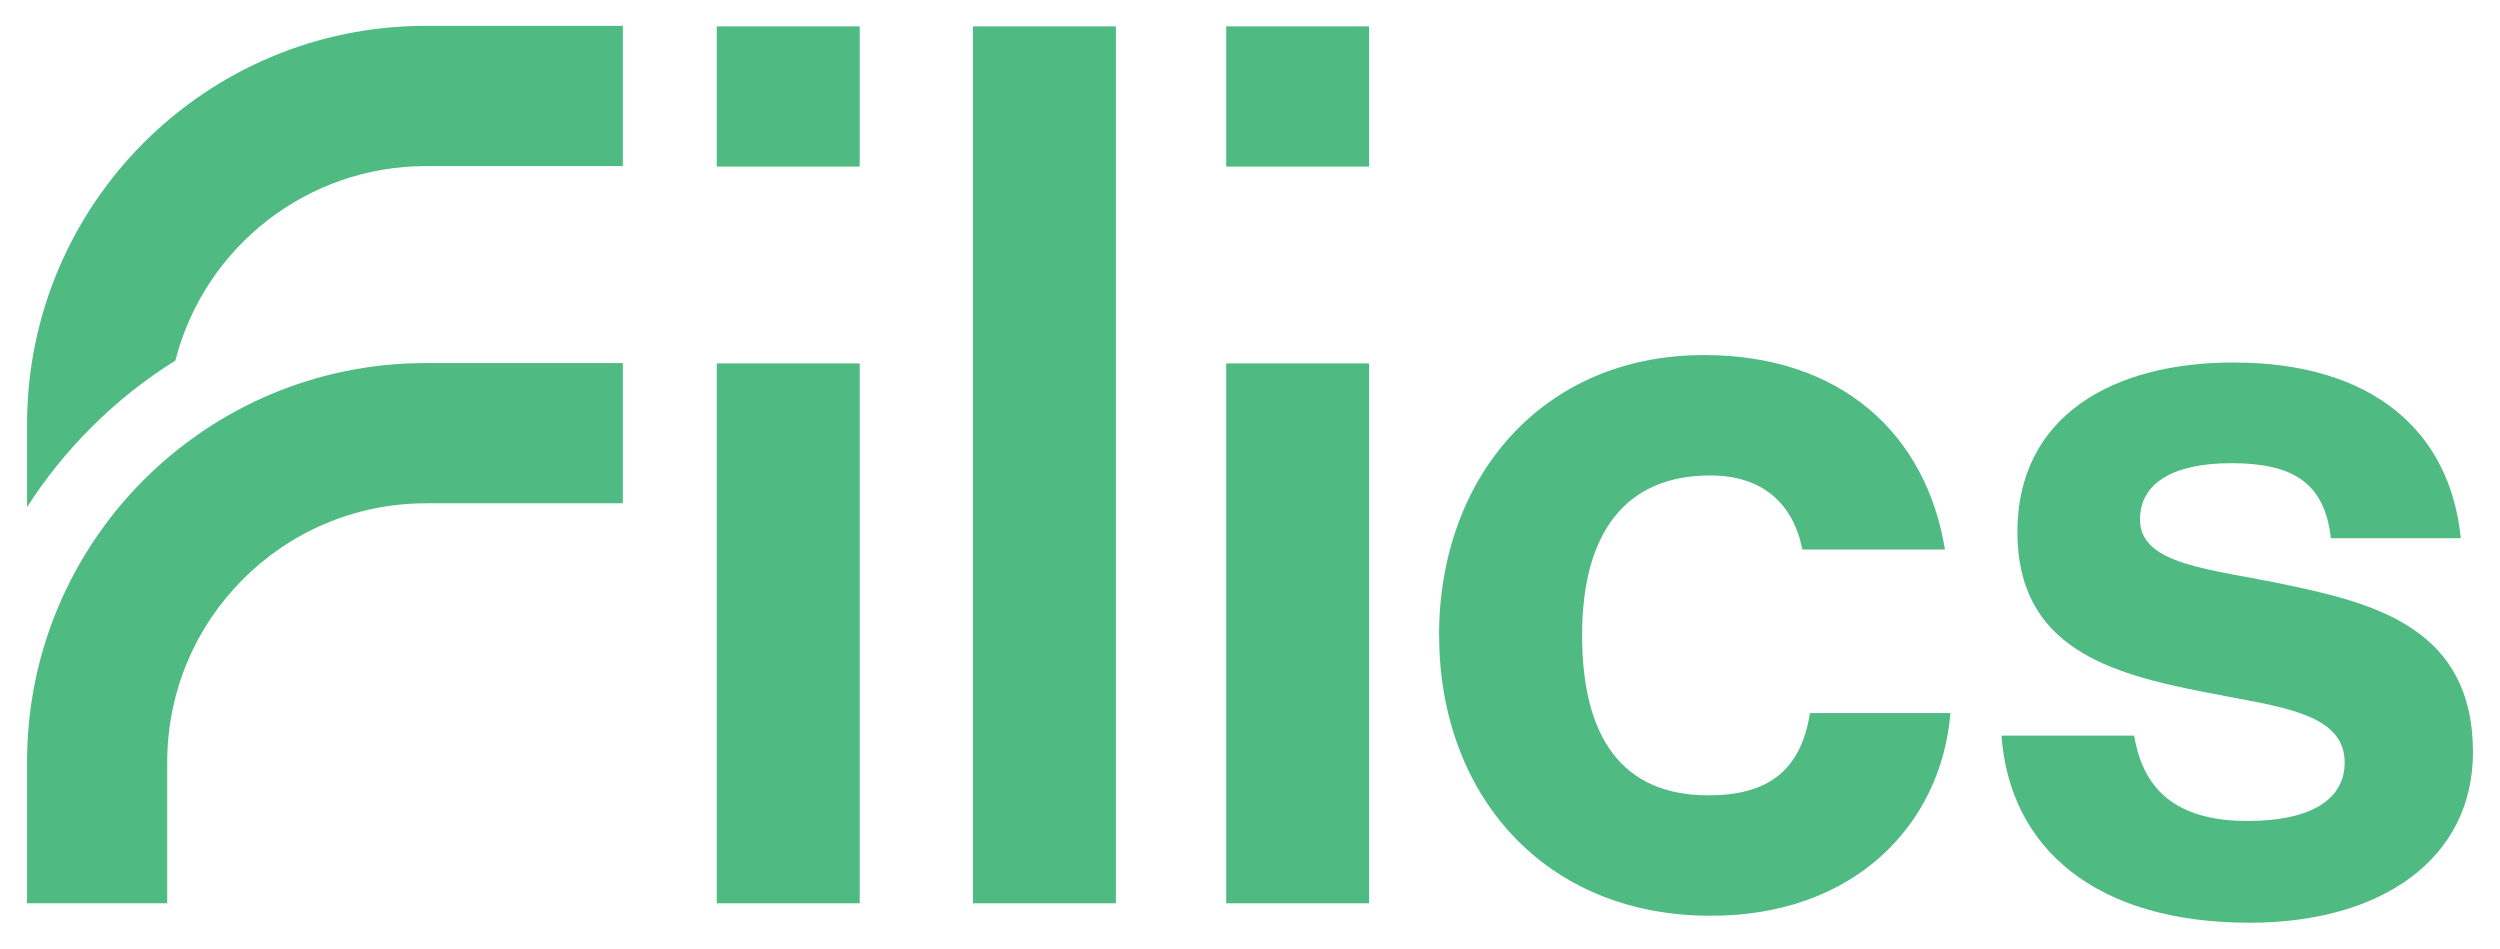
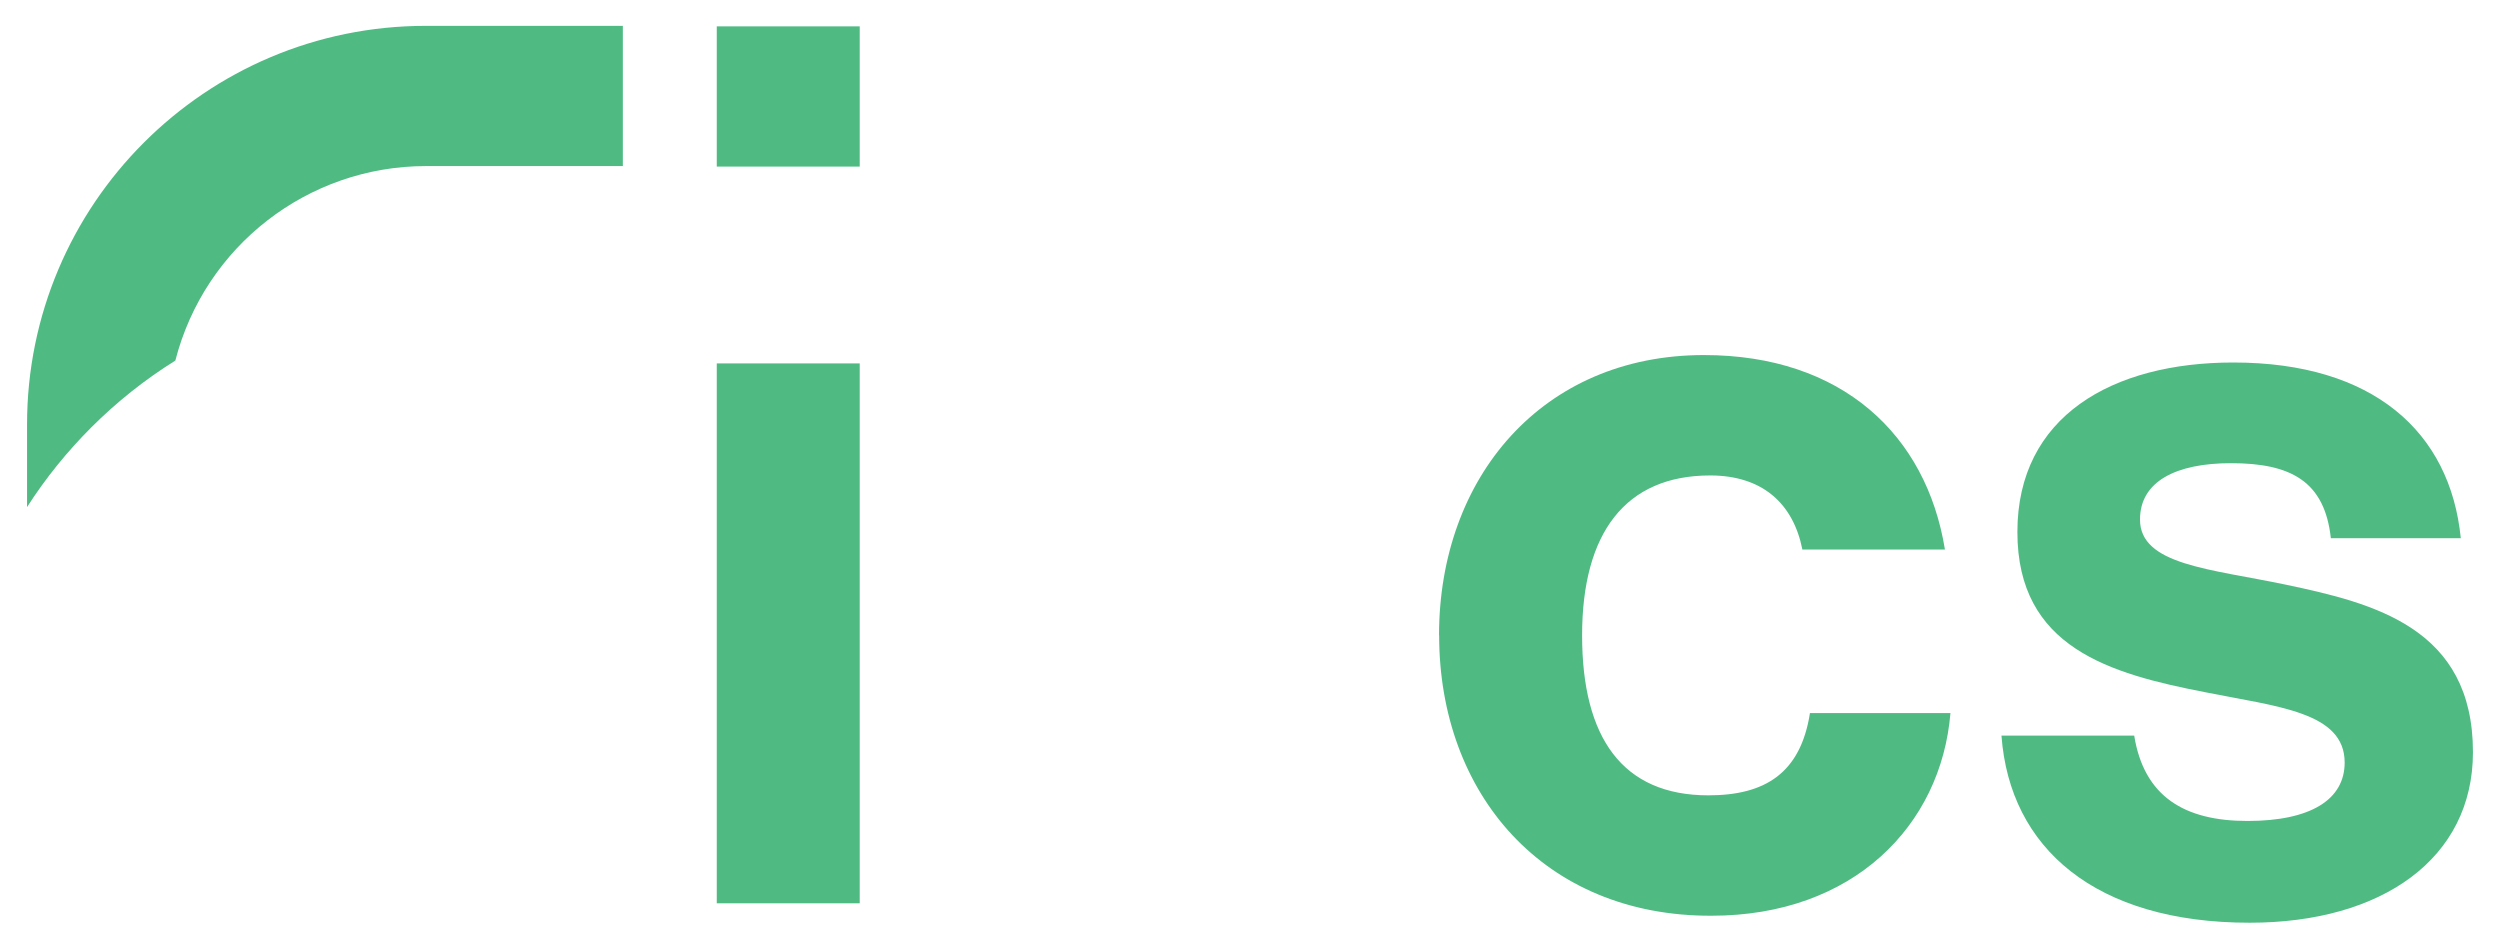
<svg xmlns="http://www.w3.org/2000/svg" id="Ebene_1" data-name="Ebene 1" viewBox="0 0 440 166.95">
  <defs>
    <style>
      .cls-1 {
        fill: none;
      }

      .cls-2 {
        clip-path: url(#clippath-1);
      }

      .cls-3 {
        fill: url(#Unbenannter_Verlauf_4);
        fill-rule: evenodd;
      }

      .cls-4 {
        fill: #4fbb83;
      }

      .cls-5 {
        clip-path: url(#clippath);
      }

      .cls-6 {
        opacity: .5;
      }
    </style>
    <clipPath id="clippath">
-       <rect id="Rechteck_51" data-name="Rechteck 51" class="cls-1" x="611.84" y="-546.26" width="1997.32" height="1092.51" rx="17" ry="17" />
-     </clipPath>
+       </clipPath>
    <clipPath id="clippath-1">
-       <rect class="cls-1" x="611.84" y="-546.26" width="1997.32" height="1092.51" rx="40.91" ry="40.91" />
-     </clipPath>
+       </clipPath>
    <linearGradient id="Unbenannter_Verlauf_4" data-name="Unbenannter Verlauf 4" x1="-966.94" y1="260.58" x2="-966.06" y2="262.06" gradientTransform="translate(686560.7 123805.21) scale(709.37 -473.45)" gradientUnits="userSpaceOnUse">
      <stop offset="0" stop-color="#4fba82" />
      <stop offset="1" stop-color="#2a543e" stop-opacity=".12" />
    </linearGradient>
  </defs>
  <g id="Logo_grün" data-name="Logo grün">
    <path id="Pfad_1" data-name="Pfad 1" class="cls-4" d="M126.15,4.64h25.16v24.68h-25.16V4.64ZM126.15,63.96h25.16v95.02h-25.16V63.96Z" />
-     <path id="Pfad_2" data-name="Pfad 2" class="cls-4" d="M215.81,4.64h25.15v24.68h-25.15V4.64ZM215.81,63.96h25.15v95.02h-25.15V63.96Z" />
-     <path id="Pfad_3" data-name="Pfad 3" class="cls-4" d="M171.24,4.64h25.16v154.34h-25.16V4.64Z" />
    <path id="Pfad_4" data-name="Pfad 4" class="cls-4" d="M253.27,111.83c0-27.85,18.21-49.34,46.62-49.34,24.28,0,39.14,14.01,42.42,34.23h-25.09c-1.63-8.2-7.13-13.04-16.23-13.04-14.93,0-22.54,10.13-22.54,28.15s7.11,28.15,22.22,28.15c10.01,0,16.23-3.92,17.88-14.48h24.73c-1.65,19.84-17.12,35.67-42.07,35.67-29.52.09-47.92-21.47-47.92-49.34Z" />
-     <path id="Pfad_5" data-name="Pfad 5" class="cls-4" d="M29.44,158.98H4.76v-24.9c0-38.75,31.4-70.17,70.15-70.18.01,0,.02,0,.03,0h34.68v24.68h-34.68c-25.12.03-45.48,20.39-45.51,45.51v24.9Z" />
    <path id="Pfad_6" data-name="Pfad 6" class="cls-4" d="M16.07,75.22c4.47-4.47,9.43-8.42,14.79-11.76,5.17-20.13,23.3-34.21,44.08-34.23h34.68V4.55h-34.68c-38.76,0-70.18,31.42-70.18,70.18v14.52c3.25-5.07,7.05-9.77,11.31-14.03Z" />
    <path id="Pfad_7" data-name="Pfad 7" class="cls-4" d="M352.26,129.47h23.36c1.73,10.73,8.84,15.02,19.94,15.02s17.1-3.75,17.1-10.28c0-8.91-11.83-9.83-24.56-12.38-16.74-3.26-33.04-7.82-33.04-28.2s16.74-29.83,38.01-29.83c24.56,0,38.15,12.14,40.03,30.92h-22.87c-1.09-10.01-7.02-13.2-17.58-13.2-9.64,0-16.01,3.19-16.01,9.92,0,8.01,12.36,8.67,25.65,11.46,15.61,3.28,32.95,7.65,32.95,29.48,0,18.73-16.01,30.02-39.3,30.02-27.12,0-42.23-13.11-43.68-32.93Z" />
  </g>
  <g class="cls-5">
    <g class="cls-2">
      <g id="Gruppe_3" data-name="Gruppe 3">
        <g id="Layer_1-2-3" data-name="Layer 1-2-3" class="cls-6">
          <path id="Pfad_18" data-name="Pfad 18" class="cls-3" d="M180.46-575.1h3.79v-3.79h-3.79v3.79ZM218.31-575.1h3.78v-3.79h-3.78v3.79ZM180.46-537.25h3.79v-3.78h-3.79v3.78ZM218.31-537.25h3.78v-3.78h-3.78v3.78ZM256.16-575.1h3.79v-3.79h-3.79v3.79ZM256.16-537.25h3.79v-3.79h-3.79v3.79ZM180.46-499.4h3.79v-3.79h-3.79v3.79ZM218.31-499.4h3.78v-3.79h-3.78v3.79ZM180.46-461.55h3.79v-3.79h-3.79v3.79ZM218.31-461.55h3.78v-3.79h-3.78v3.79ZM256.16-499.4h3.79v-3.79h-3.79v3.79ZM256.16-461.55h3.79v-3.79h-3.79v3.79ZM294.01-575.1h3.79v-3.79h-3.79v3.79ZM331.86-575.1h3.79v-3.79h-3.79v3.79ZM294.01-537.25h3.79v-3.78h-3.79v3.78ZM331.86-537.25h3.79v-3.78h-3.79v3.78ZM369.71-575.1h3.79v-3.79h-3.79v3.79ZM369.71-537.25h3.79v-3.79h-3.79v3.79ZM294.01-499.4h3.79v-3.79h-3.79v3.79ZM331.86-499.4h3.79v-3.79h-3.79v3.79ZM294.01-461.55h3.79v-3.79h-3.79v3.79ZM331.86-461.55h3.79v-3.79h-3.79v3.79ZM369.71-499.4h3.79v-3.79h-3.79v3.79ZM369.71-461.55h3.79v-3.79h-3.79v3.79ZM180.46-423.7h3.79v-3.79h-3.79v3.79ZM218.31-423.7h3.78v-3.79h-3.78v3.79ZM180.46-385.85h3.79v-3.79h-3.79v3.79ZM218.31-385.85h3.78v-3.79h-3.78v3.79ZM256.16-423.7h3.79v-3.79h-3.79v3.79ZM256.16-385.85h3.79v-3.79h-3.79v3.79ZM180.46-348h3.79v-3.78h-3.79v3.78ZM218.31-348h3.78v-3.78h-3.78v3.78ZM180.46-310.15h3.79v-3.79h-3.79v3.79ZM218.31-310.15h3.78v-3.79h-3.78v3.79ZM256.16-348h3.79v-3.78h-3.79v3.78ZM256.16-310.15h3.79v-3.79h-3.79v3.79ZM294.01-423.7h3.79v-3.79h-3.79v3.79ZM331.86-423.7h3.79v-3.79h-3.79v3.79ZM294.01-385.85h3.79v-3.79h-3.79v3.79ZM331.86-385.85h3.79v-3.79h-3.79v3.79ZM369.71-423.7h3.79v-3.79h-3.79v3.79ZM369.71-385.85h3.79v-3.79h-3.79v3.79ZM294.01-348h3.79v-3.78h-3.79v3.78ZM331.86-348h3.79v-3.78h-3.79v3.78ZM294.01-310.15h3.79v-3.79h-3.79v3.79ZM331.86-310.15h3.79v-3.79h-3.79v3.79ZM369.71-348h3.79v-3.78h-3.79v3.78ZM369.71-310.15h3.79v-3.79h-3.79v3.79ZM407.56-575.1h3.79v-3.79h-3.79v3.79ZM445.41-575.1h3.79v-3.79h-3.79v3.79ZM407.56-537.25h3.79v-3.78h-3.79v3.78ZM445.41-537.25h3.79v-3.78h-3.79v3.78ZM483.26-575.1h3.78v-3.79h-3.79v3.79h0ZM483.26-537.25h3.78v-3.79h-3.79v3.79ZM407.56-499.4h3.79v-3.79h-3.79v3.79ZM445.41-499.4h3.79v-3.79h-3.79v3.79ZM407.56-461.55h3.79v-3.79h-3.79v3.79ZM445.41-461.55h3.79v-3.79h-3.79v3.79ZM483.26-499.4h3.77v-3.79h-3.79v3.79ZM483.26-461.55h3.77v-3.79h-3.79v3.79ZM521.11-575.1h3.79v-3.79h-3.79v3.79ZM558.96-575.1h3.79v-3.79h-3.79v3.79ZM521.11-537.25h3.79v-3.78h-3.79v3.78ZM558.96-537.25h3.79v-3.78h-3.79v3.78ZM596.81-575.1h3.79v-3.79h-3.79v3.79ZM596.81-537.25h3.79v-3.79h-3.79v3.79ZM521.11-499.4h3.79v-3.79h-3.79v3.79ZM558.96-499.4h3.79v-3.79h-3.79v3.79ZM521.11-461.55h3.79v-3.79h-3.79v3.79ZM558.96-461.55h3.79v-3.79h-3.79v3.79ZM596.81-499.4h3.79v-3.79h-3.79v3.79ZM596.81-461.55h3.79v-3.79h-3.79v3.79ZM407.56-423.7h3.79v-3.79h-3.79v3.79ZM445.41-423.7h3.79v-3.79h-3.79v3.79ZM407.56-385.85h3.79v-3.79h-3.79v3.79ZM445.41-385.85h3.79v-3.79h-3.79v3.79ZM483.26-423.7h3.77v-3.79h-3.79v3.79ZM483.26-385.85h3.77v-3.79h-3.79v3.79ZM407.56-348h3.79v-3.78h-3.79v3.78ZM445.41-348h3.79v-3.78h-3.79v3.78ZM407.56-310.15h3.79v-3.79h-3.79v3.79ZM445.41-310.15h3.79v-3.79h-3.79v3.79ZM483.26-348h3.77v-3.78h-3.79v3.78ZM483.26-310.15h3.77v-3.79h-3.79v3.79ZM521.11-423.7h3.79v-3.79h-3.79v3.79ZM558.96-423.7h3.79v-3.79h-3.79v3.79ZM521.11-385.85h3.79v-3.79h-3.79v3.79ZM558.96-385.85h3.79v-3.79h-3.79v3.79ZM596.81-423.7h3.79v-3.79h-3.79v3.79ZM596.81-385.85h3.79v-3.79h-3.79v3.79ZM521.11-348h3.79v-3.78h-3.79v3.78ZM558.96-348h3.79v-3.78h-3.79v3.78ZM521.11-310.15h3.79v-3.79h-3.79v3.79ZM558.96-310.15h3.79v-3.79h-3.79v3.79ZM596.81-348h3.79v-3.78h-3.79v3.78ZM596.81-310.15h3.79v-3.79h-3.79v3.79ZM180.46-272.31h3.79v-3.79h-3.79v3.79ZM218.31-272.31h3.78v-3.79h-3.78v3.79ZM180.46-234.45h3.79v-3.79h-3.79v3.79ZM218.31-234.45h3.78v-3.79h-3.78v3.79ZM256.16-272.31h3.79v-3.79h-3.79v3.79ZM256.16-234.46h3.79v-3.78h-3.79v3.78ZM180.46-196.6h3.79v-3.79h-3.79v3.79ZM218.31-196.6h3.78v-3.79h-3.78v3.79ZM180.46-158.75h3.79v-3.79h-3.79v3.79ZM218.31-158.75h3.78v-3.79h-3.78v3.79ZM256.16-196.6h3.79v-3.79h-3.79v3.79ZM256.16-158.75h3.79v-3.79h-3.79v3.79ZM294.01-272.31h3.79v-3.79h-3.79v3.79ZM331.86-272.31h3.79v-3.79h-3.79v3.79ZM294.01-234.45h3.79v-3.79h-3.79v3.79ZM331.86-234.45h3.79v-3.79h-3.79v3.79ZM369.71-272.31h3.79v-3.79h-3.79v3.79ZM369.71-234.46h3.79v-3.78h-3.79v3.78ZM294.01-196.6h3.79v-3.79h-3.79v3.79ZM331.86-196.6h3.79v-3.79h-3.79v3.79ZM294.01-158.75h3.79v-3.79h-3.79v3.79ZM331.86-158.75h3.79v-3.79h-3.79v3.79ZM369.71-196.6h3.79v-3.79h-3.79v3.79ZM369.71-158.75h3.79v-3.79h-3.79v3.79ZM180.46-120.9h3.79v-3.79h-3.79v3.79ZM218.31-120.9h3.78v-3.79h-3.78v3.79ZM180.46-83.05h3.79v-3.79h-3.79v3.79ZM218.31-83.05h3.78v-3.79h-3.78v3.79ZM256.16-120.9h3.79v-3.79h-3.79v3.79ZM256.16-83.05h3.79v-3.79h-3.79v3.79ZM180.46-45.19h3.79v-3.8h-3.79v3.8ZM218.31-45.19h3.78v-3.8h-3.78v3.8ZM180.46-7.34h3.79v-3.79h-3.79v3.79ZM218.31-7.34h3.78v-3.79h-3.78v3.79ZM256.16-45.19h3.79v-3.8h-3.79v3.8ZM256.16-7.34h3.79v-3.79h-3.79v3.79ZM294.01-120.9h3.79v-3.79h-3.79v3.79ZM331.86-120.9h3.79v-3.79h-3.79v3.79ZM294.01-83.05h3.79v-3.79h-3.79v3.79ZM331.86-83.05h3.79v-3.79h-3.79v3.79ZM369.71-120.9h3.79v-3.79h-3.79v3.79ZM369.71-83.05h3.79v-3.79h-3.79v3.79ZM294.01-45.19h3.79v-3.8h-3.79v3.8ZM331.86-45.19h3.79v-3.8h-3.79v3.8ZM294.01-7.34h3.79v-3.79h-3.79v3.79ZM331.86-7.34h3.79v-3.79h-3.79v3.79ZM369.71-45.19h3.79v-3.8h-3.79v3.8ZM369.71-7.34h3.79v-3.79h-3.79v3.79ZM407.56-272.31h3.79v-3.79h-3.79v3.79ZM445.41-272.31h3.79v-3.79h-3.79v3.79ZM407.56-234.45h3.79v-3.79h-3.79v3.79ZM445.41-234.45h3.79v-3.79h-3.79v3.79ZM483.26-272.31h3.78v-3.79h-3.79v3.79ZM483.26-234.46h3.78v-3.78h-3.79v3.78ZM407.56-196.6h3.79v-3.79h-3.79v3.79ZM445.41-196.6h3.79v-3.79h-3.79v3.79ZM407.56-158.75h3.79v-3.79h-3.79v3.79ZM445.41-158.75h3.79v-3.79h-3.79v3.79ZM483.26-196.6h3.77v-3.79h-3.79v3.79ZM483.26-158.75h3.77v-3.79h-3.79v3.79ZM521.11-272.31h3.79v-3.79h-3.79v3.79ZM558.96-272.31h3.79v-3.79h-3.79v3.79ZM521.11-234.45h3.79v-3.79h-3.79v3.79ZM558.96-234.45h3.79v-3.79h-3.79v3.79ZM596.81-272.31h3.79v-3.79h-3.79v3.79ZM596.81-234.46h3.79v-3.78h-3.79v3.78ZM521.11-196.6h3.79v-3.79h-3.79v3.79ZM558.96-196.6h3.79v-3.79h-3.79v3.79ZM521.11-158.75h3.79v-3.79h-3.79v3.79ZM558.96-158.75h3.79v-3.79h-3.79v3.79ZM596.81-196.6h3.79v-3.79h-3.79v3.79ZM596.81-158.75h3.79v-3.79h-3.79v3.79ZM407.56-120.9h3.79v-3.79h-3.79v3.79ZM445.41-120.9h3.79v-3.79h-3.79v3.79ZM407.56-83.05h3.79v-3.79h-3.79v3.79ZM445.41-83.05h3.79v-3.79h-3.79v3.79ZM483.26-120.9h3.77v-3.79h-3.79v3.79ZM483.26-83.05h3.77v-3.79h-3.79v3.79ZM407.56-45.19h3.79v-3.8h-3.79v3.8ZM445.41-45.19h3.79v-3.8h-3.79v3.8ZM407.56-7.34h3.79v-3.79h-3.79v3.79ZM445.41-7.34h3.79v-3.79h-3.79v3.79ZM483.26-45.19h3.77v-3.8h-3.79v3.8ZM483.26-7.34h3.77v-3.79h-3.79v3.79ZM521.11-120.9h3.79v-3.79h-3.79v3.79ZM558.96-120.9h3.79v-3.79h-3.79v3.79ZM521.11-83.05h3.79v-3.79h-3.79v3.79ZM558.96-83.05h3.79v-3.79h-3.79v3.79ZM596.81-120.9h3.79v-3.79h-3.79v3.79ZM596.81-83.05h3.79v-3.79h-3.79v3.79ZM521.11-45.19h3.79v-3.8h-3.79v3.8ZM558.96-45.19h3.79v-3.8h-3.79v3.8ZM521.11-7.34h3.79v-3.79h-3.79v3.79ZM558.96-7.34h3.79v-3.79h-3.79v3.79ZM596.81-45.19h3.79v-3.8h-3.79v3.8ZM596.81-7.34h3.79v-3.79h-3.79v3.79ZM634.66-575.1h3.79v-3.79h-3.79v3.79ZM672.51-575.1h3.79v-3.79h-3.79v3.79ZM634.66-537.25h3.79v-3.78h-3.79v3.78ZM672.51-537.25h3.79v-3.78h-3.79v3.78ZM710.35-575.1h3.79v-3.79h-3.79v3.79ZM710.35-537.25h3.79v-3.79h-3.79v3.79ZM634.66-499.4h3.79v-3.79h-3.79v3.79ZM672.51-499.4h3.79v-3.79h-3.79v3.79ZM634.66-461.55h3.79v-3.79h-3.79v3.79ZM672.51-461.55h3.79v-3.79h-3.79v3.79ZM710.35-499.4h3.79v-3.79h-3.79v3.79ZM710.35-461.55h3.79v-3.79h-3.79v3.79ZM748.21-575.1h3.79v-3.79h-3.79v3.79ZM786.07-575.1h3.79v-3.79h-3.79v3.79ZM748.21-537.25h3.79v-3.78h-3.79v3.78ZM786.07-537.25h3.79v-3.78h-3.79v3.78ZM823.92-575.1h3.79v-3.79h-3.79v3.79ZM823.92-537.25h3.79v-3.79h-3.79v3.79ZM748.21-499.4h3.79v-3.79h-3.79v3.79ZM786.07-499.4h3.79v-3.79h-3.79v3.79ZM748.21-461.55h3.79v-3.79h-3.79v3.79ZM786.07-461.55h3.79v-3.79h-3.79v3.79ZM823.92-499.4h3.79v-3.79h-3.79v3.79ZM823.92-461.55h3.79v-3.79h-3.79v3.79ZM634.66-423.7h3.79v-3.79h-3.79v3.79ZM672.51-423.7h3.79v-3.79h-3.79v3.79ZM634.66-385.85h3.79v-3.79h-3.79v3.79ZM672.51-385.85h3.79v-3.79h-3.79v3.79ZM710.35-423.7h3.79v-3.79h-3.79v3.79ZM710.35-385.85h3.79v-3.79h-3.79v3.79ZM634.66-348h3.79v-3.78h-3.79v3.78ZM672.51-348h3.79v-3.78h-3.79v3.78ZM634.66-310.15h3.79v-3.79h-3.79v3.79ZM672.51-310.15h3.79v-3.79h-3.79v3.79ZM710.35-348h3.79v-3.78h-3.79v3.78ZM710.35-310.15h3.79v-3.79h-3.79v3.79ZM748.2-423.7h3.79v-3.78h-3.79v3.78ZM786.05-423.7h3.79v-3.78h-3.79v3.78ZM748.21-385.85h3.79v-3.79h-3.79v3.79ZM786.07-385.85h3.79v-3.79h-3.79v3.79ZM823.92-423.7h3.79v-3.79h-3.79v3.79ZM823.92-385.85h3.79v-3.79h-3.79v3.79ZM748.21-348h3.79v-3.78h-3.79v3.78ZM786.07-348h3.79v-3.78h-3.79v3.78ZM748.21-310.15h3.79v-3.79h-3.79v3.79ZM786.07-310.15h3.79v-3.79h-3.79v3.79ZM823.92-348h3.79v-3.78h-3.79v3.78ZM823.92-310.15h3.79v-3.79h-3.79v3.79ZM861.77-575.09h3.79v-3.79h-3.79v3.79ZM899.62-575.09h3.79v-3.79h-3.79v3.79ZM861.77-537.25h3.79v-3.78h-3.79v3.78ZM899.62-537.25h3.79v-3.78h-3.79v3.78ZM937.47-575.1h3.79v-3.79h-3.79v3.79ZM937.47-537.25h3.79v-3.79h-3.79v3.79ZM861.77-499.4h3.79v-3.79h-3.79v3.79ZM899.62-499.4h3.79v-3.79h-3.79v3.79ZM861.77-461.55h3.79v-3.79h-3.79v3.79ZM899.62-461.55h3.79v-3.79h-3.79v3.79ZM937.47-499.4h3.79v-3.79h-3.79v3.79ZM937.47-461.55h3.79v-3.79h-3.79v3.79ZM975.32-575.1h3.79v-3.79h-3.79v3.79ZM1013.17-575.1h3.79v-3.79h-3.79v3.79ZM975.32-537.25h3.79v-3.78h-3.79v3.78ZM1013.17-537.25h3.79v-3.78h-3.79v3.78ZM1051.02-575.1h3.79v-3.79h-3.79v3.79ZM1051.02-537.25h3.79v-3.79h-3.79v3.79ZM975.32-499.4h3.79v-3.79h-3.79v3.79ZM1013.17-499.4h3.79v-3.79h-3.79v3.79ZM975.32-461.55h3.79v-3.79h-3.79v3.79ZM1013.17-461.55h3.79v-3.79h-3.79v3.79ZM1051.02-499.4h3.79v-3.79h-3.79v3.79ZM1051.02-461.55h3.79v-3.79h-3.79v3.79ZM861.77-423.7h3.79v-3.79h-3.79v3.79ZM899.62-423.7h3.79v-3.79h-3.79v3.79ZM861.77-385.85h3.79v-3.79h-3.79v3.79ZM899.62-385.85h3.79v-3.79h-3.79v3.79ZM937.47-423.7h3.79v-3.79h-3.79v3.79ZM937.47-385.85h3.79v-3.79h-3.79v3.79ZM861.77-348h3.79v-3.78h-3.79v3.78ZM899.62-348h3.79v-3.78h-3.79v3.78ZM861.77-310.15h3.79v-3.79h-3.79v3.79ZM899.62-310.15h3.79v-3.79h-3.79v3.79ZM937.47-348h3.79v-3.78h-3.79v3.78ZM937.47-310.15h3.79v-3.79h-3.79v3.79ZM975.32-423.7h3.79v-3.78h-3.79v3.78ZM1013.17-423.7h3.79v-3.78h-3.79v3.78ZM975.32-385.85h3.79v-3.79h-3.79v3.79ZM1013.17-385.85h3.79v-3.79h-3.79v3.79ZM1051.02-423.7h3.79v-3.79h-3.79v3.79ZM1051.02-385.85h3.79v-3.79h-3.79v3.79ZM975.32-348h3.79v-3.78h-3.79v3.78ZM1013.17-348h3.79v-3.78h-3.79v3.78ZM975.32-310.15h3.79v-3.79h-3.79v3.79ZM1013.17-310.15h3.79v-3.79h-3.79v3.79ZM1051.02-348h3.79v-3.78h-3.79v3.78ZM1051.02-310.15h3.79v-3.79h-3.79v3.79ZM634.66-272.31h3.79v-3.79h-3.79v3.79ZM672.51-272.31h3.79v-3.79h-3.79v3.79ZM634.66-234.46h3.79v-3.78h-3.79v3.78ZM672.51-234.46h3.79v-3.78h-3.79v3.78ZM710.35-272.31h3.79v-3.79h-3.79v3.79ZM710.35-234.46h3.79v-3.78h-3.79v3.78ZM634.65-196.61h3.79v-3.79h-3.79v3.79ZM672.5-196.61h3.79v-3.79h-3.79v3.79ZM634.65-158.76h3.79v-3.79h-3.79v3.79ZM672.5-158.76h3.79v-3.79h-3.79v3.79ZM710.35-196.6h3.79v-3.79h-3.79v3.79ZM710.35-158.75h3.79v-3.79h-3.79v3.79ZM748.21-272.31h3.79v-3.79h-3.79v3.79ZM786.07-272.31h3.79v-3.79h-3.79v3.79ZM748.21-234.46h3.79v-3.78h-3.79v3.78ZM786.07-234.46h3.79v-3.78h-3.79v3.78ZM823.92-272.31h3.79v-3.79h-3.79v3.79ZM823.92-234.46h3.79v-3.78h-3.79v3.78ZM748.21-196.61h3.79v-3.79h-3.79v3.79ZM786.07-196.61h3.79v-3.79h-3.79v3.79ZM748.21-158.76h3.79v-3.79h-3.79v3.79ZM786.07-158.76h3.79v-3.79h-3.79v3.79ZM823.92-196.61h3.79v-3.79h-3.79v3.79ZM823.92-158.76h3.79v-3.79h-3.79v3.79ZM634.66-120.9h3.79v-3.79h-3.79v3.79ZM672.51-120.9h3.79v-3.79h-3.79v3.79ZM634.66-83.05h3.79v-3.79h-3.79v3.79ZM672.51-83.05h3.79v-3.79h-3.79v3.79ZM710.35-120.9h3.79v-3.79h-3.79v3.79ZM710.35-83.05h3.79v-3.79h-3.79v3.79ZM634.65-45.19h3.79v-3.8h-3.79v3.8ZM672.5-45.19h3.79v-3.8h-3.79v3.8ZM634.65-7.34h3.79v-3.79h-3.79v3.79ZM672.5-7.34h3.79v-3.79h-3.79v3.79ZM710.35-45.19h3.79v-3.8h-3.79v3.8ZM710.35-7.34h3.79v-3.79h-3.79v3.79ZM748.2-120.9h3.79v-3.79h-3.79v3.79ZM786.05-120.9h3.79v-3.79h-3.79v3.79ZM748.2-83.05h3.79v-3.79h-3.79v3.79ZM786.05-83.05h3.79v-3.79h-3.79v3.79ZM823.9-120.9h3.79v-3.79h-3.79v3.79ZM823.9-83.05h3.79v-3.79h-3.79v3.79ZM748.2-45.19h3.79v-3.8h-3.79v3.8ZM786.05-45.19h3.79v-3.8h-3.79v3.8ZM748.2-7.34h3.79v-3.79h-3.79v3.79ZM786.05-7.34h3.79v-3.79h-3.79v3.79ZM823.9-45.19h3.79v-3.8h-3.79v3.8ZM823.9-7.34h3.79v-3.79h-3.79v3.79ZM861.75-272.29h3.79v-3.79h-3.79v3.79ZM899.6-272.29h3.79v-3.79h-3.77v3.79ZM861.75-234.44h3.79v-3.79h-3.79v3.79ZM899.6-234.44h3.79v-3.79h-3.77v3.79ZM937.47-272.31h3.79v-3.79h-3.79v3.79ZM937.47-234.46h3.79v-3.78h-3.79v3.78ZM861.77-196.61h3.79v-3.79h-3.79v3.79ZM899.62-196.61h3.79v-3.79h-3.79v3.79ZM861.77-158.76h3.79v-3.79h-3.79v3.79ZM899.62-158.76h3.79v-3.79h-3.79v3.79ZM937.47-196.61h3.79v-3.79h-3.79v3.79ZM937.47-158.76h3.79v-3.79h-3.79v3.79ZM975.32-272.31h3.79v-3.79h-3.79v3.79ZM1013.17-272.31h3.79v-3.79h-3.79v3.79ZM975.32-234.46h3.79v-3.78h-3.79v3.78ZM1013.17-234.46h3.79v-3.78h-3.79v3.78ZM1051.02-272.31h3.79v-3.79h-3.79v3.79ZM1051.02-234.46h3.79v-3.78h-3.79v3.78ZM975.32-196.61h3.79v-3.79h-3.79v3.79ZM1013.17-196.61h3.79v-3.79h-3.79v3.79ZM975.32-158.76h3.79v-3.79h-3.79v3.79ZM1013.17-158.76h3.79v-3.79h-3.79v3.79ZM1051.02-196.61h3.79v-3.79h-3.79v3.79ZM1051.02-158.76h3.79v-3.79h-3.79v3.79ZM861.77-120.9h3.79v-3.79h-3.79v3.79ZM899.62-120.9h3.79v-3.79h-3.79v3.79ZM861.77-83.05h3.79v-3.79h-3.79v3.79ZM899.62-83.05h3.79v-3.79h-3.79v3.79ZM937.47-120.9h3.79v-3.79h-3.79v3.79ZM937.47-83.05h3.79v-3.79h-3.79v3.79ZM861.77-45.19h3.79v-3.8h-3.79v3.8ZM899.62-45.19h3.79v-3.8h-3.79v3.8ZM861.77-7.34h3.79v-3.79h-3.79v3.79ZM899.62-7.34h3.79v-3.79h-3.79v3.79ZM937.47-45.19h3.79v-3.8h-3.79v3.8ZM937.47-7.34h3.79v-3.79h-3.79v3.79ZM975.32-120.9h3.79v-3.79h-3.79v3.79ZM1013.17-120.9h3.79v-3.79h-3.79v3.79ZM975.32-83.05h3.79v-3.79h-3.79v3.79ZM1013.17-83.05h3.79v-3.79h-3.79v3.79ZM1051.02-120.9h3.79v-3.79h-3.79v3.79ZM1051.02-83.05h3.79v-3.79h-3.79v3.79ZM975.32-45.19h3.79v-3.8h-3.79v3.8ZM1013.17-45.19h3.79v-3.8h-3.79v3.8ZM975.32-7.34h3.79v-3.79h-3.79v3.79ZM1013.17-7.34h3.79v-3.79h-3.79v3.79ZM1051.02-45.19h3.79v-3.8h-3.79v3.8ZM1051.02-7.34h3.79v-3.79h-3.79v3.79ZM180.46,30.51h3.79v-3.79h-3.79v3.79ZM218.31,30.51h3.78v-3.79h-3.78v3.79ZM180.46,68.36h3.79v-3.79h-3.79v3.79ZM218.31,68.36h3.78v-3.79h-3.78v3.79ZM256.16,30.51h3.79v-3.79h-3.79v3.79ZM256.16,68.36h3.79v-3.79h-3.79v3.79ZM180.46,106.21h3.79v-3.79h-3.79v3.79ZM218.31,106.21h3.78v-3.79h-3.78v3.79ZM180.46,144.06h3.79v-3.79h-3.79v3.79ZM218.31,144.06h3.78v-3.79h-3.78v3.79ZM256.16,106.21h3.79v-3.79h-3.79v3.79ZM256.16,144.06h3.79v-3.79h-3.79v3.79ZM294.01,30.51h3.79v-3.79h-3.79v3.79ZM331.86,30.51h3.79v-3.79h-3.79v3.79ZM294.01,68.36h3.79v-3.79h-3.79v3.79ZM331.86,68.36h3.79v-3.79h-3.79v3.79ZM369.71,30.51h3.79v-3.79h-3.79v3.79ZM369.71,68.36h3.79v-3.79h-3.79v3.79ZM294.01,106.21h3.79v-3.79h-3.79v3.79ZM331.86,106.21h3.79v-3.79h-3.79v3.79ZM294.01,144.06h3.79v-3.79h-3.79v3.79ZM331.86,144.06h3.79v-3.79h-3.79v3.79ZM369.71,106.21h3.79v-3.79h-3.79v3.79ZM369.71,144.06h3.79v-3.79h-3.79v3.79ZM180.46,181.91h3.79v-3.79h-3.79v3.79ZM218.31,181.91h3.78v-3.79h-3.78v3.79ZM180.46,219.76h3.79v-3.79h-3.79v3.79ZM218.31,219.76h3.78v-3.79h-3.78v3.79ZM256.16,181.91h3.79v-3.79h-3.79v3.79ZM256.16,219.76h3.79v-3.79h-3.79v3.79ZM180.46,257.61h3.79v-3.79h-3.79v3.79ZM218.31,257.61h3.78v-3.79h-3.78v3.79ZM180.46,295.46h3.79v-3.79h-3.79v3.79ZM218.31,295.46h3.78v-3.79h-3.78v3.79ZM256.16,257.61h3.79v-3.79h-3.79v3.79ZM256.16,295.46h3.79v-3.79h-3.79v3.79ZM294.01,181.91h3.79v-3.79h-3.79v3.79ZM331.86,181.91h3.79v-3.79h-3.79v3.79ZM294.01,219.76h3.79v-3.79h-3.79v3.79ZM331.86,219.76h3.79v-3.79h-3.79v3.79ZM369.71,181.91h3.79v-3.79h-3.79v3.79ZM369.71,219.76h3.79v-3.79h-3.79v3.79ZM294.01,257.61h3.79v-3.79h-3.79v3.79ZM331.86,257.61h3.79v-3.79h-3.79v3.79ZM294.01,295.46h3.79v-3.79h-3.79v3.79ZM331.86,295.46h3.79v-3.79h-3.79v3.79ZM369.71,257.61h3.79v-3.79h-3.79v3.79ZM369.71,295.46h3.79v-3.79h-3.79v3.79ZM407.56,30.51h3.79v-3.79h-3.79v3.79ZM445.41,30.51h3.79v-3.79h-3.79v3.79ZM407.56,68.36h3.79v-3.79h-3.79v3.79ZM445.41,68.36h3.79v-3.79h-3.79v3.79ZM483.26,30.51h3.77v-3.79h-3.79v3.79ZM483.26,68.36h3.77v-3.79h-3.79v3.79ZM407.56,106.21h3.79v-3.79h-3.79v3.79ZM445.41,106.21h3.79v-3.79h-3.79v3.79ZM407.56,144.06h3.79v-3.79h-3.79v3.79ZM445.41,144.06h3.79v-3.79h-3.79v3.79ZM483.26,106.21h3.77v-3.79h-3.79v3.79ZM483.26,144.06h3.77v-3.79h-3.79v3.79ZM521.11,30.51h3.79v-3.79h-3.79v3.79ZM558.97,30.51h3.79v-3.79h-3.79v3.79ZM521.11,68.36h3.79v-3.79h-3.79v3.79ZM558.96,68.36h3.79v-3.79h-3.79v3.79ZM596.81,30.51h3.79v-3.79h-3.79v3.79ZM596.81,68.36h3.79v-3.79h-3.79v3.79ZM521.11,106.21h3.79v-3.79h-3.79v3.79ZM558.96,106.21h3.79v-3.79h-3.79v3.79ZM521.11,144.06h3.79v-3.79h-3.79v3.79ZM558.96,144.06h3.79v-3.79h-3.79v3.79ZM596.81,106.21h3.79v-3.79h-3.79v3.79ZM596.81,144.06h3.79v-3.79h-3.79v3.79ZM407.56,181.91h3.79v-3.79h-3.79v3.79ZM445.41,181.91h3.79v-3.79h-3.79v3.79ZM407.56,219.76h3.79v-3.79h-3.79v3.79ZM445.41,219.76h3.79v-3.79h-3.79v3.79ZM483.26,181.91h3.77v-3.79h-3.79v3.79ZM483.26,219.76h3.77v-3.79h-3.79v3.79ZM407.56,257.61h3.79v-3.79h-3.79v3.79ZM445.41,257.61h3.79v-3.79h-3.79v3.79ZM407.56,295.46h3.79v-3.79h-3.79v3.79ZM445.41,295.46h3.79v-3.79h-3.79v3.79ZM483.26,257.61h3.77v-3.79h-3.79v3.79ZM483.26,295.46h3.77v-3.79h-3.79v3.79ZM521.11,181.91h3.79v-3.79h-3.79v3.79ZM558.97,181.91h3.79v-3.79h-3.79v3.79ZM521.11,219.76h3.79v-3.79h-3.79v3.79ZM558.96,219.76h3.79v-3.79h-3.79v3.79ZM596.81,181.91h3.79v-3.79h-3.79v3.79ZM596.81,219.76h3.79v-3.79h-3.79v3.79ZM521.11,257.61h3.79v-3.79h-3.79v3.79ZM558.96,257.61h3.79v-3.79h-3.79v3.79ZM521.11,295.46h3.79v-3.79h-3.79v3.79ZM558.96,295.46h3.79v-3.79h-3.79v3.79ZM596.81,257.61h3.79v-3.79h-3.79v3.79ZM596.81,295.46h3.79v-3.79h-3.79v3.79ZM180.46,333.31h3.79v-3.79h-3.79v3.79ZM218.31,333.31h3.78v-3.79h-3.78v3.79ZM180.46,371.17h3.79v-3.79h-3.79v3.79ZM218.31,371.17h3.78v-3.79h-3.78v3.79ZM256.16,333.32h3.79v-3.79h-3.79v3.79ZM256.16,371.17h3.79v-3.79h-3.79v3.79ZM180.46,409.01h3.79v-3.79h-3.79v3.79ZM218.31,409.01h3.78v-3.79h-3.78v3.79ZM180.46,446.86h3.79v-3.79h-3.79v3.79ZM218.31,446.86h3.78v-3.79h-3.78v3.79ZM256.16,409.01h3.79v-3.79h-3.79v3.79ZM256.16,446.86h3.79v-3.79h-3.79v3.79ZM294.01,333.31h3.79v-3.79h-3.79v3.79ZM331.86,333.31h3.79v-3.79h-3.79v3.79ZM294.01,371.17h3.79v-3.79h-3.79v3.79ZM331.86,371.17h3.79v-3.79h-3.79v3.79ZM369.71,333.32h3.79v-3.79h-3.79v3.79ZM369.71,371.17h3.79v-3.79h-3.79v3.79ZM294.01,409.01h3.79v-3.79h-3.79v3.79ZM331.86,409.01h3.79v-3.79h-3.79v3.79ZM294.01,446.86h3.79v-3.79h-3.79v3.79ZM331.86,446.86h3.79v-3.79h-3.79v3.79ZM369.71,409.01h3.79v-3.79h-3.79v3.79ZM369.71,446.86h3.79v-3.79h-3.79v3.79ZM180.46,484.71h3.79v-3.79h-3.79v3.79ZM218.31,484.71h3.78v-3.79h-3.78v3.79ZM180.46,522.56h3.79v-3.79h-3.79v3.79ZM218.31,522.56h3.78v-3.79h-3.78v3.79ZM256.16,484.71h3.79v-3.79h-3.79v3.79ZM256.16,522.56h3.79v-3.79h-3.79v3.79ZM180.46,560.41h3.79v-3.79h-3.79v3.79ZM218.31,560.41h3.78v-3.79h-3.78v3.79ZM256.16,560.41h3.79v-3.79h-3.79v3.79ZM294.01,484.71h3.79v-3.79h-3.79v3.79ZM331.86,484.71h3.79v-3.79h-3.79v3.79ZM294.01,522.56h3.79v-3.79h-3.79v3.79ZM331.86,522.56h3.79v-3.79h-3.79v3.79ZM369.71,484.71h3.79v-3.79h-3.79v3.79ZM369.71,522.56h3.79v-3.79h-3.79v3.79ZM294.01,560.41h3.79v-3.79h-3.79v3.79ZM331.86,560.41h3.79v-3.79h-3.79v3.79ZM369.71,560.41h3.79v-3.79h-3.79v3.79ZM407.56,333.31h3.79v-3.79h-3.79v3.79ZM445.41,333.31h3.79v-3.79h-3.79v3.79ZM407.56,371.17h3.79v-3.79h-3.79v3.79ZM445.41,371.17h3.79v-3.79h-3.79v3.79ZM483.26,333.32h3.77v-3.79h-3.79v3.79ZM483.26,371.17h3.77v-3.79h-3.79v3.79ZM407.56,409.01h3.79v-3.79h-3.79v3.79ZM445.41,409.01h3.79v-3.79h-3.79v3.79ZM407.56,446.86h3.79v-3.79h-3.79v3.79ZM445.41,446.86h3.79v-3.79h-3.79v3.79ZM483.26,409.01h3.77v-3.79h-3.79v3.79ZM483.26,446.86h3.77v-3.79h-3.79v3.79ZM521.11,333.31h3.79v-3.79h-3.79v3.79ZM558.97,333.31h3.79v-3.79h-3.79v3.79ZM521.11,371.17h3.79v-3.79h-3.79v3.79ZM558.96,371.17h3.79v-3.79h-3.79v3.79ZM596.81,333.32h3.79v-3.79h-3.79v3.79ZM596.81,371.17h3.79v-3.79h-3.79v3.79ZM521.11,409.01h3.79v-3.79h-3.79v3.79ZM558.96,409.01h3.79v-3.79h-3.79v3.79ZM521.11,446.86h3.79v-3.79h-3.79v3.79ZM558.96,446.86h3.79v-3.79h-3.79v3.79ZM596.81,409.01h3.79v-3.79h-3.79v3.79ZM596.81,446.86h3.79v-3.79h-3.79v3.79ZM407.56,484.71h3.79v-3.79h-3.79v3.79ZM445.41,484.71h3.79v-3.79h-3.79v3.79ZM407.56,522.56h3.79v-3.79h-3.79v3.79ZM445.41,522.56h3.79v-3.79h-3.79v3.79ZM483.26,484.71h3.77v-3.79h-3.79v3.79ZM483.26,522.56h3.77v-3.79h-3.79v3.79ZM407.56,560.41h3.79v-3.79h-3.79v3.79ZM445.41,560.41h3.79v-3.79h-3.79v3.79ZM483.26,560.41h3.77v-3.79h-3.79v3.79ZM521.11,484.71h3.79v-3.79h-3.79v3.79ZM558.97,484.71h3.79v-3.79h-3.79v3.79ZM521.11,522.56h3.79v-3.79h-3.79v3.79ZM558.96,522.56h3.79v-3.79h-3.79v3.79ZM596.81,484.71h3.79v-3.79h-3.79v3.79ZM596.81,522.56h3.79v-3.79h-3.79v3.79ZM521.11,560.41h3.79v-3.79h-3.79v3.79ZM558.96,560.41h3.79v-3.79h-3.79v3.79ZM596.81,560.41h3.79v-3.79h-3.79v3.79ZM634.66,30.52h3.79v-3.79h-3.79v3.79ZM672.51,30.52h3.79v-3.79h-3.79v3.79ZM634.66,68.37h3.79v-3.79h-3.79v3.79ZM672.51,68.37h3.79v-3.79h-3.79v3.79ZM710.35,30.51h3.79v-3.79h-3.79v3.79ZM710.35,68.36h3.79v-3.79h-3.79v3.79ZM634.65,106.21h3.79v-3.79h-3.79v3.79ZM672.5,106.21h3.79v-3.79h-3.79v3.79ZM634.65,144.06h3.79v-3.79h-3.79v3.79ZM672.5,144.06h3.79v-3.79h-3.79v3.79ZM710.35,106.21h3.79v-3.79h-3.79v3.79ZM710.35,144.06h3.79v-3.79h-3.79v3.79ZM748.2,30.51h3.79v-3.79h-3.79v3.79ZM786.05,30.51h3.79v-3.79h-3.79v3.79ZM748.2,68.36h3.79v-3.79h-3.79v3.79ZM786.05,68.36h3.79v-3.79h-3.79v3.79ZM823.9,30.51h3.79v-3.79h-3.79v3.79ZM823.9,68.36h3.79v-3.79h-3.79v3.79ZM748.2,106.21h3.79v-3.79h-3.79v3.79ZM786.05,106.21h3.79v-3.79h-3.79v3.79ZM748.2,144.06h3.79v-3.79h-3.79v3.79ZM786.05,144.06h3.79v-3.79h-3.79v3.79ZM823.9,106.21h3.79v-3.79h-3.79v3.79ZM823.9,144.06h3.79v-3.79h-3.79v3.79ZM634.65,181.91h3.79v-3.79h-3.79v3.79ZM672.5,181.91h3.79v-3.79h-3.79v3.79ZM634.66,219.76h3.79v-3.79h-3.79v3.79ZM672.51,219.76h3.79v-3.79h-3.79v3.79ZM710.35,181.91h3.79v-3.79h-3.79v3.79ZM710.35,219.76h3.79v-3.79h-3.79v3.79ZM634.65,257.61h3.79v-3.79h-3.79v3.79ZM672.5,257.61h3.79v-3.79h-3.79v3.79ZM634.65,295.46h3.79v-3.79h-3.79v3.79ZM672.5,295.46h3.79v-3.79h-3.79v3.79ZM710.35,257.61h3.79v-3.79h-3.79v3.79ZM710.35,295.46h3.79v-3.79h-3.79v3.79ZM748.2,181.91h3.79v-3.79h-3.79v3.79ZM786.05,181.91h3.79v-3.79h-3.79v3.79ZM748.21,219.76h3.79v-3.79h-3.79v3.79ZM786.07,219.76h3.79v-3.79h-3.79v3.79ZM823.92,181.91h3.79v-3.79h-3.79v3.79ZM823.92,219.76h3.79v-3.79h-3.79v3.79ZM748.21,257.61h3.79v-3.79h-3.79v3.79ZM786.07,257.61h3.79v-3.79h-3.79v3.79ZM748.21,295.46h3.79v-3.79h-3.79v3.79ZM786.07,295.46h3.79v-3.79h-3.79v3.79ZM823.92,257.61h3.79v-3.79h-3.79v3.79ZM823.92,295.46h3.79v-3.79h-3.79v3.79ZM861.77,30.51h3.79v-3.79h-3.79v3.79ZM899.62,30.51h3.79v-3.79h-3.79v3.79ZM861.77,68.36h3.79v-3.79h-3.79v3.79ZM899.62,68.36h3.79v-3.79h-3.79v3.79ZM937.47,30.51h3.79v-3.79h-3.79v3.79ZM937.47,68.36h3.79v-3.79h-3.79v3.79ZM861.77,106.21h3.79v-3.79h-3.79v3.79ZM899.62,106.21h3.79v-3.79h-3.79v3.79ZM861.77,144.06h3.79v-3.79h-3.79v3.79ZM899.62,144.06h3.79v-3.79h-3.79v3.79ZM937.47,106.21h3.79v-3.79h-3.79v3.79ZM937.47,144.06h3.79v-3.79h-3.79v3.79ZM975.32,30.51h3.79v-3.79h-3.79v3.79ZM1013.17,30.51h3.79v-3.79h-3.79v3.79ZM975.32,68.36h3.79v-3.79h-3.79v3.79ZM1013.17,68.36h3.79v-3.79h-3.79v3.79ZM1051.02,30.51h3.79v-3.79h-3.79v3.79ZM1051.02,68.36h3.79v-3.79h-3.79v3.79ZM975.32,106.21h3.79v-3.79h-3.79v3.79ZM1013.17,106.21h3.79v-3.79h-3.79v3.79ZM975.32,144.06h3.79v-3.79h-3.79v3.79ZM1013.17,144.06h3.79v-3.79h-3.79v3.79ZM1051.02,106.21h3.79v-3.79h-3.79v3.79ZM1051.02,144.06h3.79v-3.79h-3.79v3.79ZM861.77,181.91h3.79v-3.79h-3.79v3.79ZM899.62,181.91h3.79v-3.79h-3.79v3.79ZM861.77,219.76h3.79v-3.79h-3.79v3.79ZM899.62,219.76h3.79v-3.79h-3.79v3.79ZM937.47,181.91h3.79v-3.79h-3.79v3.79ZM937.47,219.76h3.79v-3.79h-3.79v3.79ZM861.77,257.61h3.79v-3.79h-3.79v3.79ZM899.62,257.61h3.79v-3.79h-3.79v3.79ZM861.77,295.46h3.79v-3.79h-3.79v3.79ZM899.62,295.46h3.79v-3.79h-3.79v3.79ZM937.47,257.61h3.79v-3.79h-3.79v3.79ZM937.47,295.46h3.79v-3.79h-3.79v3.79ZM975.32,181.91h3.79v-3.79h-3.79v3.79ZM1013.17,181.91h3.79v-3.79h-3.79v3.79ZM975.32,219.76h3.79v-3.79h-3.79v3.79ZM1013.17,219.76h3.79v-3.79h-3.79v3.79ZM1051.02,181.91h3.79v-3.79h-3.79v3.79ZM1051.02,219.76h3.79v-3.79h-3.79v3.79ZM975.32,257.61h3.79v-3.79h-3.79v3.79ZM1013.17,257.61h3.79v-3.79h-3.79v3.79ZM975.32,295.46h3.79v-3.79h-3.79v3.79ZM1013.17,295.46h3.79v-3.79h-3.79v3.79ZM1051.02,257.61h3.79v-3.79h-3.79v3.79ZM1051.02,295.46h3.79v-3.79h-3.79v3.79ZM634.66,333.31h3.79v-3.79h-3.79v3.79ZM672.51,333.31h3.79v-3.79h-3.79v3.79ZM634.66,371.17h3.79v-3.79h-3.79v3.79ZM672.51,371.17h3.79v-3.79h-3.79v3.79ZM710.35,333.31h3.79v-3.79h-3.79v3.79ZM710.35,371.16h3.79v-3.79h-3.79v3.79ZM634.65,409.01h3.79v-3.79h-3.79v3.79ZM672.5,409.01h3.79v-3.79h-3.79v3.79ZM634.65,446.86h3.79v-3.79h-3.79v3.79ZM672.5,446.86h3.79v-3.79h-3.79v3.79ZM710.35,409.01h3.79v-3.79h-3.79v3.79ZM710.35,446.86h3.79v-3.79h-3.79v3.79ZM748.2,333.31h3.79v-3.79h-3.79v3.79ZM786.05,333.31h3.79v-3.79h-3.79v3.79ZM748.21,371.17h3.79v-3.79h-3.79v3.79ZM786.07,371.17h3.79v-3.79h-3.79v3.79ZM823.92,333.32h3.79v-3.79h-3.79v3.79ZM823.92,371.17h3.79v-3.79h-3.79v3.79ZM748.21,409.02h3.79v-3.79h-3.79v3.79ZM786.07,409.02h3.79v-3.79h-3.79v3.79ZM748.21,446.87h3.79v-3.79h-3.79v3.79ZM786.07,446.87h3.79v-3.79h-3.79v3.79ZM823.92,409.02h3.79v-3.79h-3.79v3.79ZM823.92,446.87h3.79v-3.79h-3.79v3.79ZM634.66,484.72h3.79v-3.79h-3.79v3.79ZM672.51,484.72h3.79v-3.79h-3.79v3.79ZM634.66,522.57h3.79v-3.79h-3.79v3.79ZM672.51,522.57h3.79v-3.79h-3.79v3.79ZM710.35,484.71h3.79v-3.79h-3.79v3.79ZM710.35,522.56h3.79v-3.79h-3.79v3.79ZM634.65,560.41h3.79v-3.79h-3.79v3.79ZM672.5,560.41h3.79v-3.79h-3.79v3.79ZM710.35,560.41h3.79v-3.79h-3.79v3.79ZM748.2,484.71h3.79v-3.79h-3.79v3.79ZM786.05,484.71h3.79v-3.79h-3.79v3.79ZM748.2,522.56h3.79v-3.79h-3.79v3.79ZM786.05,522.56h3.79v-3.79h-3.79v3.79ZM823.9,484.71h3.79v-3.79h-3.79v3.79ZM823.9,522.56h3.79v-3.79h-3.79v3.79ZM748.2,560.41h3.79v-3.79h-3.79v3.79ZM786.05,560.41h3.79v-3.79h-3.79v3.79ZM823.9,560.41h3.79v-3.79h-3.79v3.79ZM861.75,333.31h3.79v-3.79h-3.79v3.79ZM899.6,333.31h3.79v-3.79h-3.77v3.79ZM861.77,371.17h3.79v-3.79h-3.79v3.79ZM899.62,371.17h3.79v-3.79h-3.79v3.79ZM937.47,333.32h3.79v-3.79h-3.79v3.79ZM937.47,371.17h3.79v-3.79h-3.79v3.79ZM861.77,409.02h3.79v-3.79h-3.79v3.79ZM899.62,409.02h3.79v-3.79h-3.79v3.79ZM861.77,446.87h3.79v-3.79h-3.79v3.79ZM899.62,446.87h3.79v-3.79h-3.79v3.79ZM937.47,409.02h3.79v-3.79h-3.79v3.79ZM937.47,446.87h3.79v-3.79h-3.79v3.79ZM975.32,333.32h3.79v-3.79h-3.79v3.79ZM1013.17,333.32h3.79v-3.79h-3.79v3.79ZM975.32,371.17h3.79v-3.79h-3.79v3.79ZM1013.17,371.17h3.79v-3.79h-3.79v3.79ZM1051.02,333.32h3.79v-3.79h-3.79v3.79ZM1051.02,371.17h3.79v-3.79h-3.79v3.79ZM975.32,409.02h3.79v-3.79h-3.79v3.79ZM1013.17,409.02h3.79v-3.79h-3.79v3.79ZM975.32,446.87h3.79v-3.79h-3.79v3.79ZM1013.17,446.87h3.79v-3.79h-3.79v3.79ZM1051.02,409.02h3.79v-3.79h-3.79v3.79ZM1051.02,446.87h3.79v-3.79h-3.79v3.79ZM861.76,484.72h3.79v-3.79h-3.79v3.79ZM899.61,484.72h3.79v-3.79h-3.78v3.79ZM861.76,522.57h3.79v-3.79h-3.79v3.79ZM899.61,522.57h3.79v-3.79h-3.78v3.79ZM937.46,484.72h3.79v-3.79h-3.79v3.79ZM937.46,522.57h3.79v-3.79h-3.79v3.79ZM861.76,560.42h3.79v-3.79h-3.79v3.79ZM899.61,560.42h3.79v-3.79h-3.78v3.79ZM937.46,560.42h3.79v-3.79h-3.79v3.79ZM975.32,484.72h3.79v-3.79h-3.79v3.79ZM1013.17,484.72h3.79v-3.79h-3.79v3.79ZM975.32,522.57h3.79v-3.79h-3.79v3.79ZM1013.17,522.57h3.79v-3.79h-3.79v3.79ZM1051.02,484.72h3.79v-3.79h-3.79v3.79ZM1051.02,522.57h3.79v-3.79h-3.79v3.79ZM975.32,560.42h3.79v-3.79h-3.79v3.79ZM1013.17,560.42h3.79v-3.79h-3.79v3.79ZM1051.02,560.42h3.79v-3.79h-3.79v3.79ZM1088.87-575.1h3.79v-3.79h-3.79v3.79ZM1126.72-575.1h3.79v-3.79h-3.79v3.79ZM1088.87-537.25h3.79v-3.78h-3.79v3.78ZM1126.72-537.25h3.79v-3.78h-3.79v3.78ZM1164.57-575.1h3.79v-3.79h-3.79v3.79ZM1164.57-537.25h3.79v-3.79h-3.79v3.79ZM1088.87-499.4h3.79v-3.79h-3.79v3.79ZM1126.72-499.4h3.79v-3.79h-3.79v3.79ZM1088.87-461.55h3.79v-3.79h-3.79v3.79ZM1126.72-461.55h3.79v-3.79h-3.79v3.79ZM1164.57-499.4h3.79v-3.79h-3.79v3.79ZM1164.57-461.55h3.79v-3.79h-3.79v3.79ZM1202.42-575.1h3.79v-3.79h-3.79v3.79ZM1240.27-575.1h3.79v-3.79h-3.79v3.79ZM1202.42-537.25h3.79v-3.78h-3.79v3.78ZM1240.27-537.25h3.79v-3.78h-3.79v3.78ZM1278.12-575.1h3.79v-3.79h-3.79v3.79ZM1278.12-537.25h3.79v-3.79h-3.79v3.79ZM1202.42-499.4h3.79v-3.79h-3.79v3.79ZM1240.27-499.4h3.79v-3.79h-3.79v3.79ZM1202.42-461.55h3.79v-3.79h-3.79v3.79ZM1240.27-461.55h3.79v-3.79h-3.79v3.79ZM1278.12-499.4h3.79v-3.79h-3.79v3.79ZM1278.12-461.55h3.79v-3.79h-3.79v3.79ZM1088.87-423.7h3.79v-3.79h-3.79v3.79ZM1126.72-423.7h3.79v-3.79h-3.79v3.79ZM1088.87-385.85h3.79v-3.79h-3.79v3.79ZM1126.72-385.85h3.79v-3.79h-3.79v3.79ZM1164.57-423.7h3.79v-3.79h-3.79v3.79ZM1164.57-385.85h3.79v-3.79h-3.79v3.79ZM1088.87-348h3.79v-3.78h-3.79v3.78ZM1126.72-348h3.79v-3.78h-3.79v3.78ZM1088.87-310.15h3.79v-3.79h-3.79v3.79ZM1126.72-310.15h3.79v-3.79h-3.79v3.79ZM1164.57-348h3.79v-3.78h-3.79v3.78ZM1164.57-310.15h3.79v-3.79h-3.79v3.79ZM1202.42-423.7h3.79v-3.78h-3.79v3.78ZM1240.27-423.7h3.79v-3.78h-3.79v3.78ZM1202.42-385.85h3.79v-3.79h-3.79v3.79ZM1240.27-385.85h3.79v-3.79h-3.79v3.79ZM1278.12-423.7h3.79v-3.79h-3.79v3.79ZM1278.12-385.85h3.79v-3.79h-3.79v3.79ZM1202.42-348h3.79v-3.78h-3.79v3.78ZM1240.27-348h3.79v-3.78h-3.79v3.78ZM1202.42-310.15h3.79v-3.79h-3.79v3.79ZM1240.27-310.15h3.79v-3.79h-3.79v3.79ZM1278.12-348h3.79v-3.78h-3.79v3.78ZM1278.12-310.15h3.79v-3.79h-3.79v3.79ZM1315.97-575.09h3.79v-3.79h-3.79v3.79ZM1353.82-575.09h3.79v-3.79h-3.78v3.79ZM1315.97-537.25h3.79v-3.78h-3.79v3.78ZM1353.82-537.25h3.79v-3.78h-3.78v3.78ZM1391.67-575.1h3.79v-3.79h-3.79v3.79h0ZM1391.67-537.25h3.79v-3.79h-3.79v3.79ZM1315.97-499.4h3.79v-3.79h-3.79v3.79ZM1353.82-499.4h3.79v-3.79h-3.78v3.79ZM1315.97-461.55h3.79v-3.79h-3.79v3.79ZM1353.82-461.55h3.79v-3.79h-3.78v3.79ZM1391.67-499.4h3.79v-3.79h-3.79v3.79ZM1391.67-461.55h3.79v-3.79h-3.79v3.79ZM1429.52-575.1h3.79v-3.79h-3.79v3.79ZM1467.37-575.1h3.79v-3.79h-3.79v3.79ZM1429.52-537.25h3.79v-3.78h-3.79v3.78ZM1467.37-537.25h3.79v-3.78h-3.79v3.78ZM1505.22-575.1h3.79v-3.79h-3.79v3.79ZM1505.22-537.25h3.79v-3.79h-3.79v3.79ZM1429.52-499.4h3.79v-3.79h-3.79v3.79ZM1467.37-499.4h3.79v-3.79h-3.79v3.79ZM1429.52-461.55h3.79v-3.79h-3.79v3.79ZM1467.37-461.55h3.79v-3.79h-3.79v3.79ZM1505.22-499.4h3.79v-3.79h-3.79v3.79ZM1505.22-461.55h3.79v-3.79h-3.79v3.79ZM1315.97-423.7h3.79v-3.79h-3.79v3.79ZM1353.82-423.7h3.79v-3.79h-3.78v3.79ZM1315.97-385.85h3.79v-3.79h-3.79v3.79ZM1353.82-385.85h3.79v-3.79h-3.78v3.79ZM1391.67-423.7h3.79v-3.79h-3.79v3.79ZM1391.67-385.85h3.79v-3.79h-3.79v3.79ZM1315.97-348h3.79v-3.78h-3.79v3.78ZM1353.82-348h3.79v-3.78h-3.78v3.78ZM1315.97-310.15h3.79v-3.79h-3.79v3.79ZM1353.82-310.15h3.79v-3.79h-3.78v3.79ZM1391.67-348h3.79v-3.78h-3.79v3.78ZM1391.67-310.15h3.79v-3.79h-3.79v3.79ZM1429.52-423.7h3.79v-3.78h-3.79v3.78ZM1467.37-423.7h3.79v-3.78h-3.79v3.78ZM1429.52-385.85h3.79v-3.79h-3.79v3.79ZM1467.37-385.85h3.79v-3.79h-3.79v3.79ZM1505.22-423.7h3.79v-3.79h-3.79v3.79ZM1505.22-385.85h3.79v-3.79h-3.79v3.79ZM1429.52-348h3.79v-3.78h-3.79v3.78ZM1467.37-348h3.79v-3.78h-3.79v3.78ZM1429.52-310.15h3.79v-3.79h-3.79v3.79ZM1467.37-310.15h3.79v-3.79h-3.79v3.79ZM1505.22-348h3.79v-3.78h-3.79v3.78ZM1505.22-310.15h3.79v-3.79h-3.79v3.79ZM1088.87-272.31h3.79v-3.79h-3.79v3.79ZM1126.72-272.31h3.79v-3.79h-3.79v3.79ZM1088.87-234.46h3.79v-3.78h-3.79v3.78ZM1126.72-234.46h3.79v-3.78h-3.79v3.78ZM1164.57-272.31h3.79v-3.79h-3.79v3.79ZM1164.57-234.46h3.79v-3.78h-3.79v3.78ZM1088.87-196.61h3.79v-3.79h-3.79v3.79ZM1126.72-196.61h3.79v-3.79h-3.79v3.79ZM1088.87-158.76h3.79v-3.79h-3.79v3.79ZM1126.72-158.76h3.79v-3.79h-3.79v3.79ZM1164.57-196.61h3.79v-3.79h-3.79v3.79ZM1164.57-158.76h3.79v-3.79h-3.79v3.79ZM1202.42-272.31h3.79v-3.79h-3.79v3.79ZM1240.27-272.31h3.79v-3.79h-3.79v3.79ZM1202.42-234.46h3.79v-3.78h-3.79v3.78ZM1240.27-234.46h3.79v-3.78h-3.79v3.78ZM1278.12-272.31h3.79v-3.79h-3.79v3.79ZM1278.12-234.46h3.79v-3.78h-3.79v3.78ZM1202.42-196.61h3.79v-3.79h-3.79v3.79ZM1240.27-196.61h3.79v-3.79h-3.79v3.79ZM1202.42-158.76h3.79v-3.79h-3.79v3.79ZM1240.27-158.76h3.79v-3.79h-3.79v3.79ZM1278.12-196.61h3.79v-3.79h-3.79v3.79ZM1278.12-158.76h3.79v-3.79h-3.79v3.79ZM1088.87-120.9h3.79v-3.79h-3.79v3.79ZM1126.72-120.9h3.79v-3.79h-3.79v3.79ZM1088.87-83.05h3.79v-3.79h-3.79v3.79ZM1126.72-83.05h3.79v-3.79h-3.79v3.79ZM1164.57-120.9h3.79v-3.79h-3.79v3.79ZM1164.57-83.05h3.79v-3.79h-3.79v3.79ZM1088.87-45.19h3.79v-3.8h-3.79v3.8ZM1126.72-45.19h3.79v-3.8h-3.79v3.8ZM1088.87-7.34h3.79v-3.79h-3.79v3.79ZM1126.72-7.34h3.79v-3.79h-3.79v3.79ZM1164.57-45.19h3.79v-3.8h-3.79v3.8ZM1164.57-7.34h3.79v-3.79h-3.79v3.79ZM1202.42-120.9h3.79v-3.79h-3.79v3.79ZM1240.27-120.9h3.79v-3.79h-3.79v3.79ZM1202.42-83.05h3.79v-3.79h-3.79v3.79ZM1240.27-83.05h3.79v-3.79h-3.79v3.79ZM1278.12-120.9h3.79v-3.79h-3.79v3.79ZM1278.12-83.05h3.79v-3.79h-3.79v3.79ZM1202.42-45.19h3.79v-3.8h-3.79v3.8ZM1240.27-45.19h3.79v-3.8h-3.79v3.8ZM1202.42-7.34h3.79v-3.79h-3.79v3.79ZM1240.27-7.34h3.79v-3.79h-3.79v3.79ZM1278.12-45.19h3.79v-3.8h-3.79v3.8ZM1278.12-7.34h3.79v-3.79h-3.79v3.79ZM1315.97-272.29h3.79v-3.79h-3.79v3.79ZM1353.82-272.29h3.79v-3.79h-3.78v3.79ZM1315.97-234.44h3.79v-3.79h-3.79v3.79ZM1353.82-234.44h3.79v-3.79h-3.78v3.79ZM1391.67-272.31h3.79v-3.79h-3.79v3.79ZM1391.67-234.46h3.79v-3.78h-3.79v3.78ZM1315.97-196.61h3.79v-3.79h-3.79v3.79ZM1353.82-196.61h3.79v-3.79h-3.78v3.79ZM1315.97-158.76h3.79v-3.79h-3.79v3.79ZM1353.82-158.76h3.79v-3.79h-3.78v3.79ZM1391.67-196.61h3.79v-3.79h-3.79v3.79ZM1391.67-158.76h3.79v-3.79h-3.79v3.79ZM1429.52-272.31h3.79v-3.79h-3.79v3.79ZM1467.37-272.31h3.79v-3.79h-3.79v3.79ZM1429.52-234.46h3.79v-3.78h-3.79v3.78ZM1467.37-234.46h3.79v-3.78h-3.79v3.78ZM1505.22-272.31h3.79v-3.79h-3.79v3.79ZM1505.22-234.46h3.79v-3.78h-3.79v3.78ZM1429.52-196.61h3.79v-3.79h-3.79v3.79ZM1467.37-196.61h3.79v-3.79h-3.79v3.79ZM1429.52-158.76h3.79v-3.79h-3.79v3.79ZM1467.37-158.76h3.79v-3.79h-3.79v3.79ZM1505.22-196.61h3.79v-3.79h-3.79v3.79ZM1505.22-158.76h3.79v-3.79h-3.79v3.79ZM1315.97-120.9h3.79v-3.79h-3.79v3.79ZM1353.82-120.9h3.79v-3.79h-3.78v3.79ZM1315.97-83.05h3.79v-3.79h-3.79v3.79ZM1353.82-83.05h3.79v-3.79h-3.78v3.79ZM1391.67-120.9h3.79v-3.79h-3.79v3.79ZM1391.67-83.05h3.79v-3.79h-3.79v3.79ZM1315.97-45.19h3.79v-3.8h-3.79v3.8ZM1353.82-45.19h3.79v-3.8h-3.78v3.8ZM1315.97-7.34h3.79v-3.79h-3.79v3.79ZM1353.82-7.34h3.79v-3.79h-3.78v3.79ZM1391.67-45.19h3.79v-3.8h-3.79v3.8ZM1391.67-7.34h3.79v-3.79h-3.79v3.79ZM1429.52-120.9h3.79v-3.79h-3.79v3.79ZM1467.37-120.9h3.79v-3.79h-3.79v3.79ZM1429.52-83.05h3.79v-3.79h-3.79v3.79ZM1467.37-83.05h3.79v-3.79h-3.79v3.79ZM1505.22-120.9h3.79v-3.79h-3.79v3.79ZM1505.22-83.05h3.79v-3.79h-3.79v3.79ZM1429.52-45.19h3.79v-3.8h-3.79v3.8ZM1467.37-45.19h3.79v-3.8h-3.79v3.8ZM1429.52-7.34h3.79v-3.79h-3.79v3.79ZM1467.37-7.34h3.79v-3.79h-3.79v3.79ZM1505.22-45.19h3.79v-3.8h-3.79v3.8ZM1505.22-7.34h3.79v-3.79h-3.79v3.79ZM1543.07-575.1h3.79v-3.79h-3.79v3.79ZM1580.92-575.1h3.79v-3.79h-3.79v3.79ZM1543.07-537.25h3.79v-3.78h-3.79v3.78ZM1580.92-537.25h3.79v-3.78h-3.79v3.78ZM1618.77-575.1h3.79v-3.79h-3.79v3.79ZM1618.77-537.25h3.79v-3.79h-3.79v3.79ZM1543.07-499.4h3.79v-3.79h-3.79v3.79ZM1580.92-499.4h3.79v-3.79h-3.79v3.79ZM1543.07-461.55h3.79v-3.79h-3.79v3.79ZM1580.92-461.55h3.79v-3.79h-3.79v3.79ZM1618.77-499.4h3.79v-3.79h-3.79v3.79ZM1618.77-461.55h3.79v-3.79h-3.79v3.79ZM1656.62-575.1h3.78v-3.79h-3.79v3.79h0ZM1694.47-575.1h3.79v-3.79h-3.79v3.79ZM1656.62-537.25h3.78v-3.78h-3.79v3.78ZM1694.47-537.25h3.79v-3.78h-3.79v3.78ZM1732.32-575.1h3.79v-3.79h-3.79v3.79ZM1732.32-537.25h3.79v-3.79h-3.79v3.79ZM1656.62-499.4h3.78v-3.79h-3.79v3.79ZM1694.47-499.4h3.79v-3.79h-3.79v3.79ZM1656.62-461.55h3.78v-3.79h-3.79v3.79ZM1694.47-461.55h3.79v-3.79h-3.79v3.79ZM1732.32-499.4h3.79v-3.79h-3.79v3.79ZM1732.32-461.55h3.79v-3.79h-3.79v3.79ZM1543.07-423.7h3.79v-3.79h-3.79v3.79ZM1580.92-423.7h3.79v-3.79h-3.79v3.79ZM1543.07-385.85h3.79v-3.79h-3.79v3.79ZM1580.92-385.85h3.79v-3.79h-3.79v3.79ZM1618.77-423.7h3.79v-3.79h-3.79v3.79ZM1618.77-385.85h3.79v-3.79h-3.79v3.79ZM1543.07-348h3.79v-3.78h-3.79v3.78ZM1580.92-348h3.79v-3.78h-3.79v3.78ZM1543.07-310.15h3.79v-3.79h-3.79v3.79ZM1580.92-310.15h3.79v-3.79h-3.79v3.79ZM1618.77-348h3.79v-3.78h-3.79v3.78ZM1618.77-310.15h3.79v-3.79h-3.79v3.79ZM1656.62-423.7h3.78v-3.78h-3.79v3.78ZM1694.47-423.7h3.79v-3.78h-3.79v3.78ZM1656.62-385.85h3.78v-3.79h-3.79v3.79ZM1694.47-385.85h3.79v-3.79h-3.79v3.79ZM1732.32-423.7h3.79v-3.79h-3.79v3.79ZM1732.32-385.85h3.79v-3.79h-3.79v3.79ZM1656.62-348h3.78v-3.78h-3.79v3.78ZM1694.47-348h3.79v-3.78h-3.79v3.78ZM1656.62-310.15h3.78v-3.79h-3.79v3.79ZM1694.47-310.15h3.79v-3.79h-3.79v3.79ZM1732.32-348h3.79v-3.78h-3.79v3.78ZM1732.32-310.15h3.79v-3.79h-3.79v3.79ZM1770.17-575.09h3.79v-3.79h-3.79v3.79ZM1808.02-575.09h3.79v-3.79h-3.79v3.79ZM1770.17-537.25h3.79v-3.78h-3.79v3.78ZM1808.02-537.25h3.79v-3.78h-3.79v3.78ZM1845.87-575.1h3.79v-3.79h-3.79v3.79ZM1845.87-537.25h3.79v-3.79h-3.79v3.79ZM1770.17-499.4h3.79v-3.79h-3.79v3.79ZM1808.02-499.4h3.79v-3.79h-3.79v3.79ZM1770.17-461.55h3.79v-3.79h-3.79v3.79ZM1808.02-461.55h3.79v-3.79h-3.79v3.79ZM1845.87-499.4h3.79v-3.79h-3.79v3.79ZM1845.87-461.55h3.79v-3.79h-3.79v3.79ZM1883.72-578.88v3.79h3.79v-3.79h-3.79ZM1883.72-537.25h3.79v-3.78h-3.79v3.78ZM1883.72-499.4h3.79v-3.78h-3.79v3.78ZM1883.72-461.55h3.79v-3.78h-3.79v3.78ZM1770.17-423.7h3.79v-3.79h-3.79v3.79ZM1808.02-423.7h3.79v-3.79h-3.79v3.79ZM1770.17-385.85h3.79v-3.79h-3.79v3.79ZM1808.02-385.85h3.79v-3.79h-3.79v3.79ZM1845.87-423.7h3.79v-3.79h-3.79v3.79ZM1845.87-385.85h3.79v-3.79h-3.79v3.79ZM1770.17-348h3.79v-3.78h-3.79v3.78ZM1808.02-348h3.79v-3.78h-3.79v3.78ZM1770.17-310.15h3.79v-3.79h-3.79v3.79ZM1808.02-310.15h3.79v-3.79h-3.79v3.79ZM1845.87-348h3.79v-3.78h-3.79v3.78ZM1845.87-310.15h3.79v-3.79h-3.79v3.79ZM1883.72-423.7h3.79v-3.79h-3.79v3.79ZM1883.72-385.85h3.79v-3.79h-3.79v3.79ZM1883.72-348h3.79v-3.79h-3.79v3.79ZM1883.72-310.15h3.79v-3.79h-3.79v3.79ZM1543.07-272.31h3.79v-3.79h-3.79v3.79ZM1580.92-272.31h3.79v-3.79h-3.79v3.79ZM1543.07-234.46h3.79v-3.78h-3.79v3.78ZM1580.92-234.46h3.79v-3.78h-3.79v3.78ZM1618.77-272.31h3.79v-3.79h-3.79v3.79ZM1618.77-234.46h3.79v-3.78h-3.79v3.78ZM1543.07-196.61h3.79v-3.79h-3.79v3.79ZM1580.92-196.61h3.79v-3.79h-3.79v3.79ZM1543.07-158.76h3.79v-3.79h-3.79v3.79ZM1580.92-158.76h3.79v-3.79h-3.79v3.79ZM1618.77-196.6h3.79v-3.79h-3.79v3.79ZM1618.77-158.75h3.79v-3.79h-3.79v3.79ZM1656.62-272.31h3.78v-3.79h-3.79v3.79ZM1694.47-272.31h3.79v-3.79h-3.79v3.79ZM1656.62-234.46h3.78v-3.78h-3.79v3.78ZM1694.47-234.46h3.79v-3.78h-3.79v3.78ZM1732.32-272.31h3.79v-3.79h-3.79v3.79ZM1732.32-234.46h3.79v-3.78h-3.79v3.78ZM1656.62-196.61h3.78v-3.79h-3.79v3.79ZM1694.47-196.61h3.79v-3.79h-3.79v3.79ZM1656.62-158.76h3.78v-3.79h-3.79v3.79ZM1694.47-158.76h3.79v-3.79h-3.79v3.79ZM1732.32-196.61h3.79v-3.79h-3.79v3.79ZM1732.32-158.76h3.79v-3.79h-3.79v3.79ZM1543.07-120.9h3.79v-3.79h-3.79v3.79ZM1580.92-120.9h3.79v-3.79h-3.79v3.79ZM1543.07-83.05h3.79v-3.79h-3.79v3.79ZM1580.92-83.05h3.79v-3.79h-3.79v3.79ZM1618.77-120.9h3.79v-3.79h-3.79v3.79ZM1618.77-83.05h3.79v-3.79h-3.79v3.79ZM1543.07-45.19h3.79v-3.8h-3.79v3.8ZM1580.92-45.19h3.79v-3.8h-3.79v3.8ZM1543.07-7.34h3.79v-3.79h-3.79v3.79ZM1580.92-7.34h3.79v-3.79h-3.79v3.79ZM1618.77-45.19h3.79v-3.8h-3.79v3.8ZM1618.77-7.34h3.79v-3.79h-3.79v3.79ZM1656.62-120.9h3.78v-3.79h-3.79v3.79ZM1694.47-120.9h3.79v-3.79h-3.79v3.79ZM1656.62-83.05h3.78v-3.79h-3.79v3.79ZM1694.47-83.05h3.79v-3.79h-3.79v3.79ZM1732.32-120.9h3.79v-3.79h-3.79v3.79ZM1732.32-83.05h3.79v-3.79h-3.79v3.79ZM1656.62-45.19h3.78v-3.8h-3.79v3.8ZM1694.47-45.19h3.79v-3.8h-3.79v3.8ZM1656.62-7.34h3.78v-3.79h-3.79v3.79ZM1694.47-7.34h3.79v-3.79h-3.79v3.79ZM1732.32-45.19h3.79v-3.8h-3.79v3.8ZM1732.32-7.34h3.79v-3.79h-3.79v3.79ZM1770.18-272.29h3.79v-3.79h-3.79v3.79ZM1808.03-272.29h3.79v-3.79h-3.79v3.79ZM1770.18-234.44h3.79v-3.79h-3.79v3.79ZM1808.03-234.44h3.79v-3.79h-3.79v3.79ZM1845.87-272.31h3.79v-3.79h-3.79v3.79ZM1845.87-234.46h3.79v-3.78h-3.79v3.78ZM1770.17-196.61h3.79v-3.79h-3.79v3.79ZM1808.02-196.61h3.79v-3.79h-3.79v3.79ZM1770.17-158.76h3.79v-3.79h-3.79v3.79ZM1808.02-158.76h3.79v-3.79h-3.79v3.79ZM1845.87-196.61h3.79v-3.79h-3.79v3.79ZM1845.87-158.76h3.79v-3.79h-3.79v3.79ZM1883.72-272.31h3.79v-3.79h-3.79v3.79ZM1883.72-234.46h3.79v-3.78h-3.79v3.78ZM1883.72-196.61h3.79v-3.79h-3.79v3.79ZM1883.72-158.76h3.79v-3.79h-3.79v3.79ZM1770.17-120.9h3.79v-3.79h-3.79v3.79ZM1808.02-120.9h3.79v-3.79h-3.79v3.79ZM1770.17-83.05h3.79v-3.79h-3.79v3.79ZM1808.02-83.05h3.79v-3.79h-3.79v3.79ZM1845.87-120.9h3.79v-3.79h-3.79v3.79ZM1845.87-83.05h3.79v-3.79h-3.79v3.79ZM1770.17-45.19h3.79v-3.8h-3.79v3.8ZM1808.02-45.19h3.79v-3.8h-3.79v3.8ZM1770.17-7.34h3.79v-3.79h-3.79v3.79ZM1808.02-7.34h3.79v-3.79h-3.79v3.79ZM1845.87-45.19h3.79v-3.8h-3.79v3.8ZM1845.87-7.34h3.79v-3.79h-3.79v3.79ZM1883.72-120.9h3.79v-3.79h-3.79v3.79ZM1883.72-83.05h3.79v-3.79h-3.79v3.79ZM1883.72-45.19h3.79v-3.8h-3.79v3.8ZM1883.72-7.34h3.79v-3.79h-3.79v3.79ZM1088.87,30.51h3.79v-3.79h-3.79v3.79ZM1126.72,30.51h3.79v-3.79h-3.79v3.79ZM1088.87,68.36h3.79v-3.79h-3.79v3.79ZM1126.72,68.36h3.79v-3.79h-3.79v3.79ZM1164.57,30.51h3.79v-3.79h-3.79v3.79ZM1164.57,68.36h3.79v-3.79h-3.79v3.79ZM1088.87,106.21h3.79v-3.79h-3.79v3.79ZM1126.72,106.21h3.79v-3.79h-3.79v3.79ZM1088.87,144.06h3.79v-3.79h-3.79v3.79ZM1126.72,144.06h3.79v-3.79h-3.79v3.79ZM1164.57,106.21h3.79v-3.79h-3.79v3.79ZM1164.57,144.06h3.79v-3.79h-3.79v3.79ZM1202.42,30.51h3.79v-3.79h-3.79v3.79ZM1240.27,30.51h3.79v-3.79h-3.79v3.79ZM1202.42,68.36h3.79v-3.79h-3.79v3.79ZM1240.27,68.36h3.79v-3.79h-3.79v3.79ZM1278.12,30.51h3.79v-3.79h-3.79v3.79ZM1278.12,68.36h3.79v-3.79h-3.79v3.79ZM1202.42,106.21h3.79v-3.79h-3.79v3.79ZM1240.27,106.21h3.79v-3.79h-3.79v3.79ZM1202.42,144.06h3.79v-3.79h-3.79v3.79ZM1240.27,144.06h3.79v-3.79h-3.79v3.79ZM1278.12,106.21h3.79v-3.79h-3.79v3.79ZM1278.12,144.06h3.79v-3.79h-3.79v3.79ZM1088.87,181.91h3.79v-3.79h-3.79v3.79ZM1126.72,181.91h3.79v-3.79h-3.79v3.79ZM1088.87,219.76h3.79v-3.79h-3.79v3.79ZM1126.72,219.76h3.79v-3.79h-3.79v3.79ZM1164.57,181.91h3.79v-3.79h-3.79v3.79ZM1164.57,219.76h3.79v-3.79h-3.79v3.79ZM1088.87,257.61h3.79v-3.79h-3.79v3.79ZM1126.72,257.61h3.79v-3.79h-3.79v3.79ZM1088.87,295.46h3.79v-3.79h-3.79v3.79ZM1126.72,295.46h3.79v-3.79h-3.79v3.79ZM1164.57,257.61h3.79v-3.79h-3.79v3.79ZM1164.57,295.46h3.79v-3.79h-3.79v3.79ZM1202.42,181.91h3.79v-3.79h-3.79v3.79ZM1240.27,181.91h3.79v-3.79h-3.79v3.79ZM1202.42,219.76h3.79v-3.79h-3.79v3.79ZM1240.27,219.76h3.79v-3.79h-3.79v3.79ZM1278.12,181.91h3.79v-3.79h-3.79v3.79ZM1278.12,219.76h3.79v-3.79h-3.79v3.79ZM1202.42,257.61h3.79v-3.79h-3.79v3.79ZM1240.27,257.61h3.79v-3.79h-3.79v3.79ZM1202.42,295.46h3.79v-3.79h-3.79v3.79ZM1240.27,295.46h3.79v-3.79h-3.79v3.79ZM1278.12,257.61h3.79v-3.79h-3.79v3.79ZM1278.12,295.46h3.79v-3.79h-3.79v3.79ZM1315.97,30.51h3.79v-3.79h-3.79v3.79ZM1353.82,30.51h3.79v-3.79h-3.78v3.79ZM1315.97,68.36h3.79v-3.79h-3.79v3.79ZM1353.82,68.36h3.79v-3.79h-3.78v3.79ZM1391.67,30.51h3.79v-3.79h-3.79v3.79ZM1391.67,68.36h3.79v-3.79h-3.79v3.79ZM1315.97,106.21h3.79v-3.79h-3.79v3.79ZM1353.82,106.21h3.79v-3.79h-3.78v3.79ZM1315.97,144.06h3.79v-3.79h-3.79v3.79ZM1353.82,144.06h3.79v-3.79h-3.78v3.79ZM1391.67,106.21h3.79v-3.79h-3.79v3.79ZM1391.67,144.06h3.79v-3.79h-3.79v3.79ZM1429.52,30.51h3.79v-3.79h-3.79v3.79ZM1467.37,30.51h3.79v-3.79h-3.79v3.79ZM1429.52,68.36h3.79v-3.79h-3.79v3.79ZM1467.37,68.36h3.79v-3.79h-3.79v3.79ZM1505.22,30.51h3.79v-3.79h-3.79v3.79ZM1505.22,68.36h3.79v-3.79h-3.79v3.79ZM1429.52,106.21h3.79v-3.79h-3.79v3.79ZM1467.37,106.21h3.79v-3.79h-3.79v3.79ZM1429.52,144.06h3.79v-3.79h-3.79v3.79ZM1467.37,144.06h3.79v-3.79h-3.79v3.79ZM1505.22,106.21h3.79v-3.79h-3.79v3.79ZM1505.22,144.06h3.79v-3.79h-3.79v3.79ZM1315.97,181.91h3.79v-3.79h-3.79v3.79ZM1353.82,181.91h3.79v-3.79h-3.78v3.79ZM1315.97,219.76h3.79v-3.79h-3.79v3.79ZM1353.82,219.76h3.79v-3.79h-3.78v3.79ZM1391.67,181.91h3.79v-3.79h-3.79v3.79ZM1391.67,219.76h3.79v-3.79h-3.79v3.79ZM1315.97,257.61h3.79v-3.79h-3.79v3.79ZM1353.82,257.61h3.79v-3.79h-3.78v3.79ZM1315.97,295.46h3.79v-3.79h-3.79v3.79ZM1353.82,295.46h3.79v-3.79h-3.78v3.79ZM1391.67,257.61h3.79v-3.79h-3.79v3.79ZM1391.67,295.46h3.79v-3.79h-3.79v3.79ZM1429.52,181.91h3.79v-3.79h-3.79v3.79ZM1467.37,181.91h3.79v-3.79h-3.79v3.79ZM1429.52,219.76h3.79v-3.79h-3.79v3.79ZM1467.37,219.76h3.79v-3.79h-3.79v3.79ZM1505.22,181.91h3.79v-3.79h-3.79v3.79ZM1505.22,219.76h3.79v-3.79h-3.79v3.79ZM1429.52,257.61h3.79v-3.79h-3.79v3.79ZM1467.37,257.61h3.79v-3.79h-3.79v3.79ZM1429.52,295.46h3.79v-3.79h-3.79v3.79ZM1467.37,295.46h3.79v-3.79h-3.79v3.79ZM1505.22,257.61h3.79v-3.79h-3.79v3.79ZM1505.22,295.46h3.79v-3.79h-3.79v3.79ZM1088.87,333.31h3.79v-3.79h-3.79v3.79ZM1126.72,333.31h3.79v-3.79h-3.79v3.79ZM1088.87,371.17h3.79v-3.79h-3.79v3.79ZM1126.72,371.17h3.79v-3.79h-3.79v3.79ZM1164.57,333.32h3.79v-3.79h-3.79v3.79ZM1164.57,371.17h3.79v-3.79h-3.79v3.79ZM1088.87,409.02h3.79v-3.79h-3.79v3.79ZM1126.72,409.02h3.79v-3.79h-3.79v3.79ZM1088.87,446.87h3.79v-3.79h-3.79v3.79ZM1126.72,446.87h3.79v-3.79h-3.79v3.79ZM1164.57,409.02h3.79v-3.79h-3.79v3.79ZM1164.57,446.87h3.79v-3.79h-3.79v3.79ZM1202.42,333.32h3.79v-3.79h-3.79v3.79ZM1240.27,333.32h3.79v-3.79h-3.79v3.79ZM1202.42,371.17h3.79v-3.79h-3.79v3.79ZM1240.27,371.17h3.79v-3.79h-3.79v3.79ZM1278.12,333.32h3.79v-3.79h-3.79v3.79ZM1278.12,371.17h3.79v-3.79h-3.79v3.79ZM1202.42,409.02h3.79v-3.79h-3.79v3.79ZM1240.27,409.02h3.79v-3.79h-3.79v3.79ZM1202.42,446.87h3.79v-3.79h-3.79v3.79ZM1240.27,446.87h3.79v-3.79h-3.79v3.79ZM1278.12,409.02h3.79v-3.79h-3.79v3.79ZM1278.12,446.87h3.79v-3.79h-3.79v3.79ZM1088.87,484.72h3.79v-3.79h-3.79v3.79ZM1126.72,484.72h3.79v-3.79h-3.79v3.79ZM1088.87,522.57h3.79v-3.79h-3.79v3.79ZM1126.72,522.57h3.79v-3.79h-3.79v3.79ZM1164.57,484.72h3.79v-3.79h-3.79v3.79ZM1164.57,522.57h3.79v-3.79h-3.79v3.79ZM1088.87,560.42h3.79v-3.79h-3.79v3.79ZM1126.72,560.42h3.79v-3.79h-3.79v3.79ZM1164.57,560.42h3.79v-3.79h-3.79v3.79ZM1202.42,484.72h3.79v-3.79h-3.79v3.79ZM1240.27,484.72h3.79v-3.79h-3.79v3.79ZM1202.42,522.57h3.79v-3.79h-3.79v3.79ZM1240.27,522.57h3.79v-3.79h-3.79v3.79ZM1278.12,484.72h3.79v-3.79h-3.79v3.79ZM1278.12,522.57h3.79v-3.79h-3.79v3.79ZM1202.42,560.42h3.79v-3.79h-3.79v3.79ZM1240.27,560.42h3.79v-3.79h-3.79v3.79ZM1278.12,560.42h3.79v-3.79h-3.79v3.79ZM1315.97,333.32h3.79v-3.79h-3.79v3.79ZM1353.82,333.32h3.79v-3.79h-3.78v3.79ZM1315.97,371.17h3.79v-3.79h-3.79v3.79ZM1353.82,371.17h3.79v-3.79h-3.78v3.79ZM1391.67,333.32h3.79v-3.79h-3.79v3.79ZM1391.67,371.17h3.79v-3.79h-3.79v3.79ZM1315.97,409.02h3.79v-3.79h-3.79v3.79ZM1353.82,409.02h3.79v-3.79h-3.78v3.79ZM1315.97,446.87h3.79v-3.79h-3.79v3.79ZM1353.82,446.87h3.79v-3.79h-3.78v3.79ZM1391.67,409.02h3.79v-3.79h-3.79v3.79ZM1391.67,446.87h3.79v-3.79h-3.79v3.79ZM1429.52,333.32h3.79v-3.79h-3.79v3.79ZM1467.37,333.32h3.79v-3.79h-3.79v3.79ZM1429.52,371.17h3.79v-3.79h-3.79v3.79ZM1467.37,371.17h3.79v-3.79h-3.79v3.79ZM1505.22,333.32h3.79v-3.79h-3.79v3.79ZM1505.22,371.17h3.79v-3.79h-3.79v3.79ZM1429.52,409.02h3.79v-3.79h-3.79v3.79ZM1467.37,409.02h3.79v-3.79h-3.79v3.79ZM1429.52,446.87h3.79v-3.79h-3.79v3.79ZM1467.37,446.87h3.79v-3.79h-3.79v3.79ZM1505.22,409.02h3.79v-3.79h-3.79v3.79ZM1505.22,446.87h3.79v-3.79h-3.79v3.79ZM1315.97,484.72h3.79v-3.79h-3.79v3.79ZM1353.82,484.72h3.79v-3.79h-3.78v3.79ZM1315.97,522.57h3.79v-3.79h-3.79v3.79ZM1353.82,522.57h3.79v-3.79h-3.78v3.79ZM1391.67,484.72h3.79v-3.79h-3.79v3.79ZM1391.67,522.57h3.79v-3.79h-3.79v3.79ZM1315.97,560.42h3.79v-3.79h-3.79v3.79ZM1353.82,560.42h3.79v-3.79h-3.78v3.79ZM1391.67,560.42h3.79v-3.79h-3.79v3.79ZM1429.52,484.72h3.79v-3.79h-3.79v3.79ZM1467.37,484.72h3.79v-3.79h-3.79v3.79ZM1429.52,522.57h3.79v-3.79h-3.79v3.79ZM1467.37,522.57h3.79v-3.79h-3.79v3.79ZM1505.22,484.72h3.79v-3.79h-3.79v3.79ZM1505.22,522.57h3.79v-3.79h-3.79v3.79ZM1429.52,560.42h3.79v-3.79h-3.79v3.79ZM1467.37,560.42h3.79v-3.79h-3.79v3.79ZM1505.22,560.42h3.79v-3.79h-3.79v3.79ZM1543.07,30.53h3.79v-3.79h-3.79v3.79ZM1580.92,30.53h3.79v-3.79h-3.79v3.79ZM1543.07,68.38h3.79v-3.79h-3.79v3.79ZM1580.92,68.38h3.79v-3.79h-3.79v3.79ZM1618.77,30.51h3.79v-3.79h-3.79v3.79ZM1618.77,68.36h3.79v-3.79h-3.79v3.79ZM1543.07,106.21h3.79v-3.79h-3.79v3.79ZM1580.92,106.21h3.79v-3.79h-3.79v3.79ZM1543.07,144.06h3.79v-3.79h-3.79v3.79ZM1580.92,144.06h3.79v-3.79h-3.79v3.79ZM1618.77,106.21h3.79v-3.79h-3.79v3.79ZM1618.77,144.06h3.79v-3.79h-3.79v3.79ZM1656.62,30.51h3.78v-3.79h-3.79v3.79ZM1694.47,30.51h3.79v-3.79h-3.79v3.79ZM1656.62,68.36h3.78v-3.79h-3.79v3.79ZM1694.47,68.36h3.79v-3.79h-3.79v3.79ZM1732.32,30.51h3.79v-3.79h-3.79v3.79ZM1732.32,68.36h3.79v-3.79h-3.79v3.79ZM1656.62,106.21h3.78v-3.79h-3.79v3.79ZM1694.47,106.21h3.79v-3.79h-3.79v3.79ZM1656.62,144.06h3.78v-3.79h-3.79v3.79ZM1694.47,144.06h3.79v-3.79h-3.79v3.79ZM1732.32,106.21h3.79v-3.79h-3.79v3.79ZM1732.32,144.06h3.79v-3.79h-3.79v3.79ZM1543.07,181.91h3.79v-3.79h-3.79v3.79ZM1580.92,181.91h3.79v-3.79h-3.79v3.79ZM1543.07,219.76h3.79v-3.79h-3.79v3.79ZM1580.92,219.76h3.79v-3.79h-3.79v3.79ZM1618.77,181.91h3.79v-3.79h-3.79v3.79ZM1618.77,219.76h3.79v-3.79h-3.79v3.79ZM1543.07,257.61h3.79v-3.79h-3.79v3.79ZM1580.92,257.61h3.79v-3.79h-3.79v3.79ZM1543.07,295.46h3.79v-3.79h-3.79v3.79ZM1580.92,295.46h3.79v-3.79h-3.79v3.79ZM1618.77,257.61h3.79v-3.79h-3.79v3.79ZM1618.77,295.46h3.79v-3.79h-3.79v3.79ZM1656.62,181.91h3.78v-3.79h-3.79v3.79ZM1694.47,181.91h3.79v-3.79h-3.79v3.79ZM1656.62,219.76h3.78v-3.79h-3.79v3.79ZM1694.47,219.76h3.79v-3.79h-3.79v3.79ZM1732.32,181.91h3.79v-3.79h-3.79v3.79ZM1732.32,219.76h3.79v-3.79h-3.79v3.79ZM1656.62,257.61h3.78v-3.79h-3.79v3.79ZM1694.47,257.61h3.79v-3.79h-3.79v3.79ZM1656.62,295.46h3.78v-3.79h-3.79v3.79ZM1694.47,295.46h3.79v-3.79h-3.79v3.79ZM1732.32,257.61h3.79v-3.79h-3.79v3.79ZM1732.32,295.46h3.79v-3.79h-3.79v3.79ZM1770.17,30.51h3.79v-3.79h-3.79v3.79ZM1808.02,30.51h3.79v-3.79h-3.79v3.79ZM1770.17,68.36h3.79v-3.79h-3.79v3.79ZM1808.02,68.36h3.79v-3.79h-3.79v3.79ZM1845.87,30.51h3.79v-3.79h-3.79v3.79ZM1845.87,68.36h3.79v-3.79h-3.79v3.79ZM1770.17,106.21h3.79v-3.79h-3.79v3.79ZM1808.02,106.21h3.79v-3.79h-3.79v3.79ZM1770.17,144.06h3.79v-3.79h-3.79v3.79ZM1808.02,144.06h3.79v-3.79h-3.79v3.79ZM1845.87,106.21h3.79v-3.79h-3.79v3.79ZM1845.87,144.06h3.79v-3.79h-3.79v3.79ZM1883.72,30.51h3.79v-3.79h-3.79v3.79ZM1883.72,68.36h3.79v-3.79h-3.79v3.79ZM1883.72,106.21h3.79v-3.79h-3.79v3.79ZM1883.72,144.06h3.79v-3.79h-3.79v3.79ZM1770.17,181.91h3.79v-3.79h-3.79v3.79ZM1808.02,181.91h3.79v-3.79h-3.79v3.79ZM1770.17,219.76h3.79v-3.79h-3.79v3.79ZM1808.02,219.76h3.79v-3.79h-3.79v3.79ZM1845.87,181.91h3.79v-3.79h-3.79v3.79ZM1845.87,219.76h3.79v-3.79h-3.79v3.79ZM1770.17,257.61h3.79v-3.79h-3.79v3.79ZM1808.02,257.61h3.79v-3.79h-3.79v3.79ZM1770.17,295.46h3.79v-3.79h-3.79v3.79ZM1808.02,295.46h3.79v-3.79h-3.79v3.79ZM1845.87,257.61h3.79v-3.79h-3.79v3.79ZM1845.87,295.46h3.79v-3.79h-3.79v3.79ZM1883.72,181.91h3.79v-3.79h-3.79v3.79ZM1883.72,219.76h3.79v-3.79h-3.79v3.79ZM1883.72,257.61h3.79v-3.79h-3.79v3.79ZM1883.72,295.46h3.79v-3.79h-3.79v3.79ZM1543.07,333.31h3.79v-3.79h-3.79v3.79ZM1580.92,333.31h3.79v-3.79h-3.78v3.79ZM1543.07,371.17h3.79v-3.79h-3.79v3.79ZM1580.92,371.17h3.79v-3.79h-3.79v3.79ZM1618.77,333.31h3.79v-3.79h-3.79v3.79ZM1618.77,371.16h3.79v-3.79h-3.79v3.79ZM1543.07,409.01h3.79v-3.79h-3.79v3.79ZM1580.92,409.01h3.79v-3.79h-3.79v3.79ZM1543.07,446.86h3.79v-3.79h-3.79v3.79ZM1580.92,446.86h3.79v-3.79h-3.79v3.79ZM1618.77,409.01h3.79v-3.79h-3.79v3.79ZM1618.77,446.86h3.79v-3.79h-3.79v3.79ZM1656.62,333.31h3.78v-3.79h-3.79v3.79ZM1694.47,333.31h3.79v-3.79h-3.79v3.79ZM1656.62,371.17h3.78v-3.79h-3.79v3.79ZM1694.47,371.17h3.79v-3.79h-3.79v3.79ZM1732.32,333.32h3.79v-3.79h-3.79v3.79ZM1732.32,371.17h3.79v-3.79h-3.79v3.79ZM1656.62,409.02h3.78v-3.79h-3.79v3.79ZM1694.47,409.02h3.79v-3.79h-3.79v3.79ZM1656.62,446.87h3.78v-3.79h-3.79v3.79ZM1694.47,446.87h3.79v-3.79h-3.79v3.79ZM1732.32,409.02h3.79v-3.79h-3.79v3.79ZM1732.32,446.87h3.79v-3.79h-3.79v3.79ZM1543.07,484.72h3.79v-3.79h-3.79v3.79ZM1580.92,484.72h3.79v-3.79h-3.79v3.79ZM1543.07,522.57h3.79v-3.79h-3.79v3.79ZM1580.92,522.57h3.79v-3.79h-3.79v3.79ZM1618.77,484.71h3.79v-3.79h-3.79v3.79ZM1618.77,522.56h3.79v-3.79h-3.79v3.79ZM1543.07,560.41h3.79v-3.79h-3.79v3.79ZM1580.92,560.41h3.79v-3.79h-3.79v3.79ZM1618.77,560.41h3.79v-3.79h-3.79v3.79ZM1656.62,484.71h3.78v-3.79h-3.79v3.79ZM1694.47,484.71h3.79v-3.79h-3.79v3.79ZM1656.62,522.56h3.78v-3.79h-3.79v3.79ZM1694.47,522.56h3.79v-3.79h-3.79v3.79ZM1732.32,484.71h3.79v-3.79h-3.79v3.79ZM1732.32,522.56h3.79v-3.79h-3.79v3.79ZM1656.62,560.41h3.78v-3.79h-3.79v3.79ZM1694.47,560.41h3.79v-3.79h-3.79v3.79ZM1732.32,560.41h3.79v-3.79h-3.79v3.79ZM1770.18,333.31h3.79v-3.79h-3.79v3.79ZM1808.03,333.31h3.79v-3.79h-3.79v3.79ZM1770.17,371.17h3.79v-3.79h-3.79v3.79ZM1808.02,371.17h3.79v-3.79h-3.79v3.79ZM1845.87,333.32h3.79v-3.79h-3.79v3.79ZM1845.87,371.17h3.79v-3.79h-3.79v3.79ZM1770.17,409.02h3.79v-3.79h-3.79v3.79ZM1808.02,409.02h3.79v-3.79h-3.79v3.79ZM1770.17,446.87h3.79v-3.79h-3.79v3.79ZM1808.02,446.87h3.79v-3.79h-3.79v3.79ZM1845.87,409.02h3.79v-3.79h-3.79v3.79ZM1845.87,446.87h3.79v-3.79h-3.79v3.79ZM1883.72,333.31h3.79v-3.79h-3.79v3.79ZM1883.72,371.16h3.79v-3.79h-3.79v3.79ZM1883.72,409.01h3.79v-3.79h-3.79v3.79ZM1883.72,446.86h3.79v-3.79h-3.79v3.79ZM1770.17,484.71h3.79v-3.79h-3.79v3.79ZM1808.02,484.71h3.79v-3.79h-3.79v3.79ZM1770.17,522.56h3.79v-3.79h-3.79v3.79ZM1808.02,522.56h3.79v-3.79h-3.79v3.79ZM1845.87,484.71h3.79v-3.79h-3.79v3.79ZM1845.87,522.56h3.79v-3.79h-3.79v3.79ZM1770.17,560.41h3.79v-3.79h-3.79v3.79ZM1808.02,560.41h3.79v-3.79h-3.79v3.79ZM1845.87,560.41h3.79v-3.79h-3.79v3.79ZM1883.72,484.71h3.79v-3.79h-3.79v3.79ZM1883.72,522.56h3.79v-3.79h-3.79v3.79ZM1883.72,560.41h3.79v-3.79h-3.79v3.79Z" />
        </g>
      </g>
    </g>
  </g>
</svg>